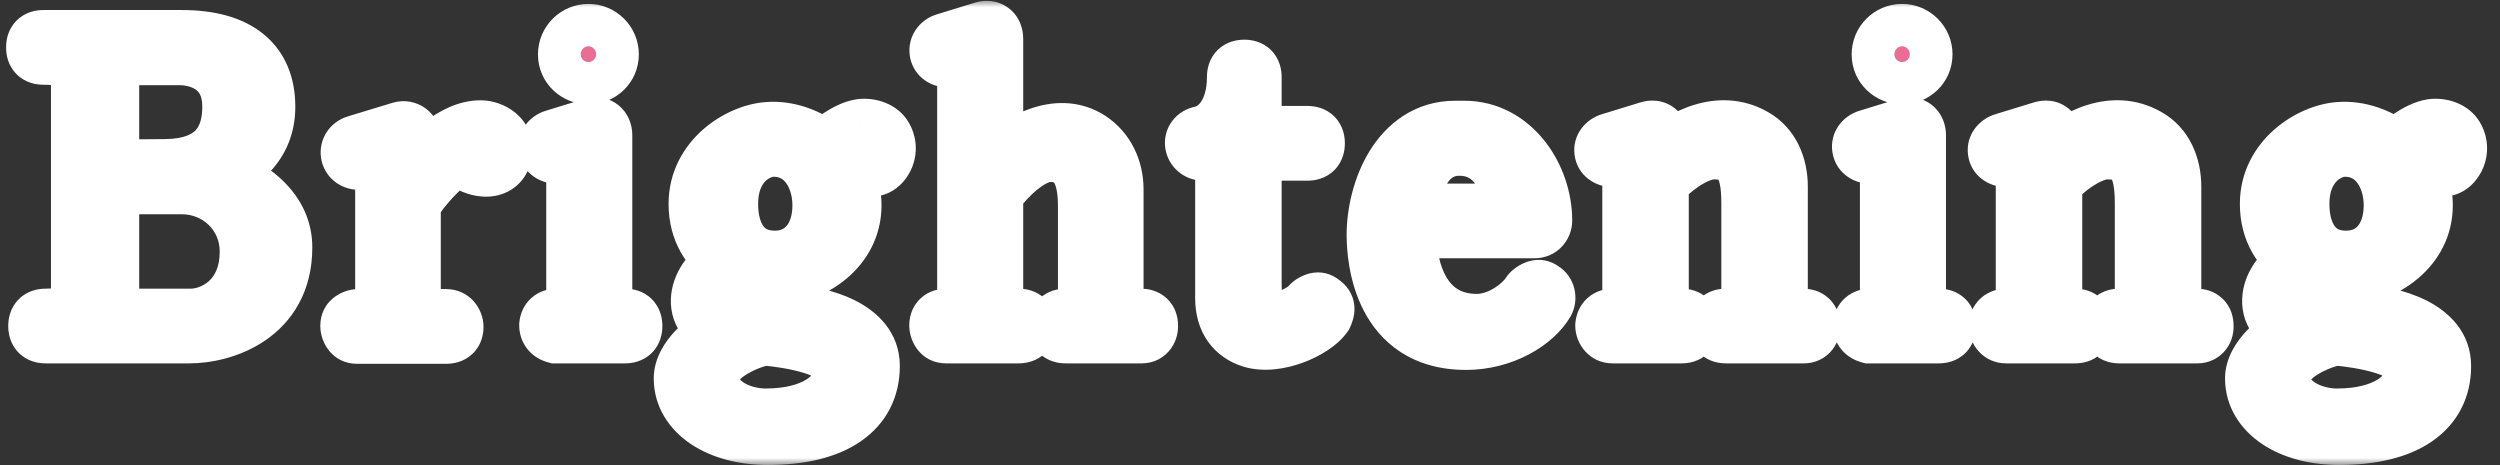
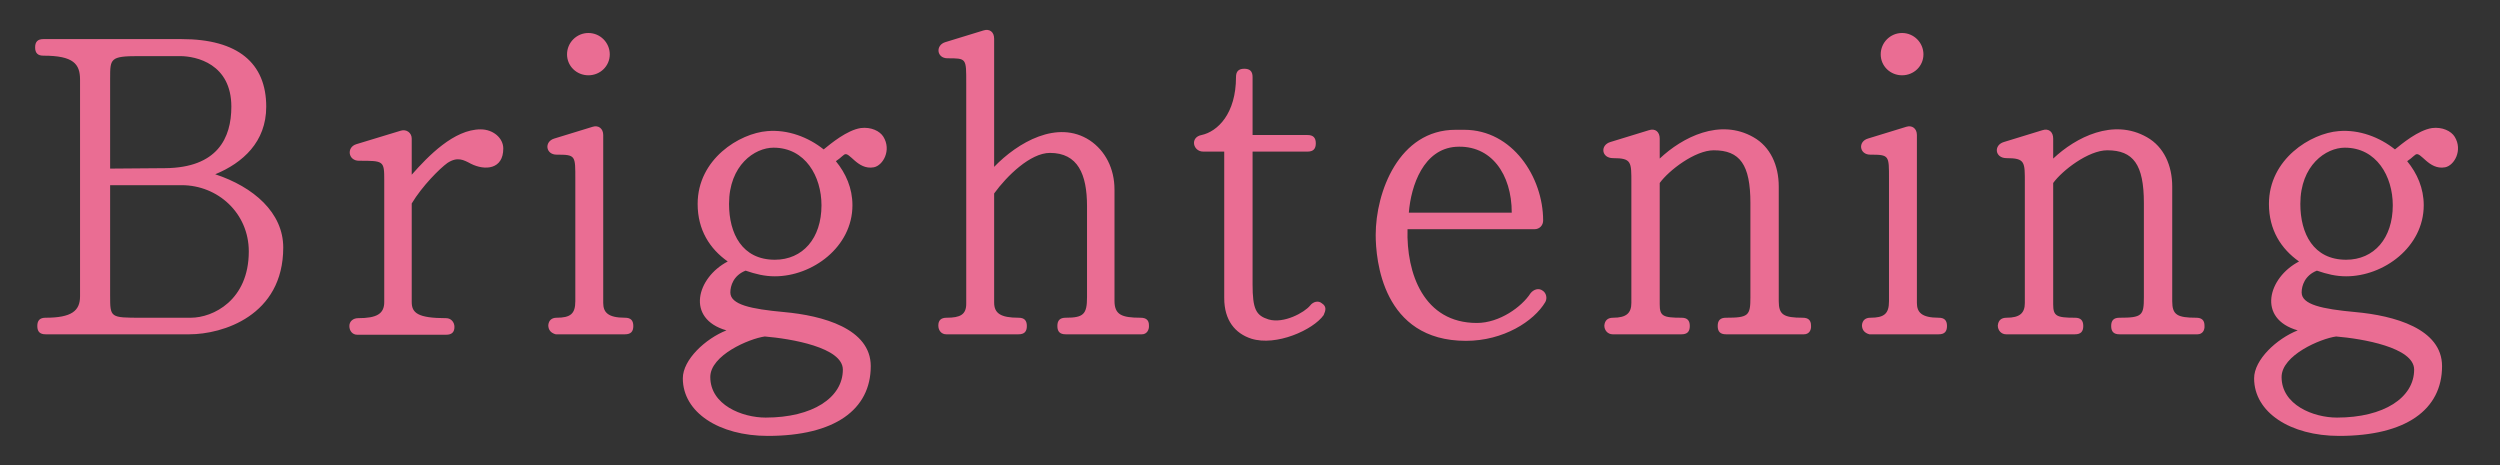
<svg xmlns="http://www.w3.org/2000/svg" width="172" height="32" viewBox="0 0 172 32" fill="none">
  <rect x="0" y="0" width="172" height="32" fill="#333333" stroke="none" />
  <mask id="path-1-outside-1_4841_11866" maskUnits="userSpaceOnUse" x="0" y="0" width="172" height="32" fill="black">
-     <rect fill="white" width="172" height="32" />
-     <path d="M19.487 17.03C19.487 21.74 15.287 23 13.037 23H3.137C2.747 23 2.567 22.82 2.567 22.43C2.567 22.04 2.747 21.86 3.137 21.86C4.937 21.86 5.507 21.38 5.507 20.39V5.48C5.507 4.4 5.057 3.83 2.987 3.83C2.597 3.83 2.417 3.65 2.417 3.26C2.417 2.87 2.597 2.69 2.987 2.69H12.497C16.367 2.69 18.317 4.34 18.317 7.34C18.317 9.77 16.697 11.21 14.807 11.99C17.447 12.86 19.487 14.63 19.487 17.03ZM15.917 7.34C15.917 4.4 13.517 3.86 12.377 3.86H9.527C7.577 3.86 7.577 4.04 7.577 5.39V11.6L11.357 11.57C14.957 11.54 15.917 9.5 15.917 7.34ZM17.117 17.3C17.117 14.66 14.987 12.74 12.497 12.74H7.577V20.33C7.577 21.86 7.577 21.86 9.737 21.86H13.127C14.657 21.86 17.117 20.66 17.117 17.3ZM34.626 10.22C34.626 11.66 33.366 11.75 32.406 11.27C31.896 11 31.476 10.76 30.786 11.21C30.246 11.6 29.046 12.8 28.326 14V20.78C28.326 21.53 28.746 21.89 30.696 21.89C31.026 21.89 31.266 22.16 31.266 22.49C31.266 22.85 31.086 23.03 30.696 23.03H24.576C24.246 23.03 24.036 22.76 24.036 22.43C24.036 22.1 24.306 21.89 24.636 21.89C25.926 21.89 26.436 21.59 26.436 20.78V12.41C26.436 11.06 26.406 11.06 24.696 11.06C23.946 11.06 23.826 10.13 24.516 9.92L27.576 8.99C27.966 8.87 28.326 9.14 28.326 9.53V12.02C29.466 10.73 31.236 8.9 33.066 8.9C33.936 8.9 34.626 9.5 34.626 10.22ZM41.952 3.74C41.952 4.55 41.292 5.18 40.482 5.18C39.672 5.18 39.012 4.55 39.012 3.74C39.012 2.93 39.672 2.27 40.482 2.27C41.292 2.27 41.952 2.93 41.952 3.74ZM43.572 22.43C43.572 22.82 43.392 23 43.002 23H38.232C37.902 22.91 37.722 22.7 37.722 22.37C37.752 22.04 37.962 21.86 38.292 21.86C39.252 21.86 39.582 21.59 39.582 20.72V12.32C39.582 10.7 39.612 10.64 38.292 10.64C37.542 10.64 37.422 9.74 38.142 9.53L40.782 8.72C41.172 8.6 41.502 8.84 41.502 9.29V20.84C41.502 21.47 41.802 21.86 43.002 21.86C43.392 21.86 43.572 22.04 43.572 22.43ZM60.778 9.41C61.348 10.34 60.748 11.39 60.118 11.51C58.978 11.72 58.438 10.37 58.078 10.64L57.928 10.76C57.838 10.85 57.718 10.94 57.508 11.09C58.198 11.93 58.648 12.95 58.648 14.12C58.648 17 55.888 19.01 53.308 19.01C52.618 19.01 51.988 18.86 51.298 18.62C50.458 18.95 50.248 19.67 50.248 20.12C50.248 20.96 51.658 21.26 53.938 21.47C56.608 21.71 59.908 22.61 59.908 25.19C59.908 28.19 57.418 29.99 52.828 29.99C49.468 29.99 46.978 28.37 46.978 26.03C46.978 24.74 48.538 23.3 49.978 22.73C47.158 21.92 47.938 19.1 50.068 17.99C48.838 17.12 47.998 15.83 47.998 14.03C47.998 10.94 50.878 9.17 52.798 9.02C54.208 8.9 55.618 9.44 56.668 10.28C57.148 9.89 58.258 8.96 59.218 8.81C59.938 8.72 60.538 9.02 60.778 9.41ZM56.518 14.12C56.518 12.14 55.408 10.16 53.218 10.16C51.928 10.16 50.158 11.36 50.158 14.03C50.158 16.07 51.058 17.87 53.308 17.87C55.228 17.87 56.518 16.4 56.518 14.12ZM57.988 25.43C57.988 23.9 54.418 23.3 52.618 23.15C51.538 23.3 48.868 24.44 48.868 25.94C48.868 27.86 51.058 28.73 52.678 28.73C55.918 28.73 57.988 27.35 57.988 25.43ZM79.047 22.37C79.077 22.7 78.897 23 78.567 23H73.317C72.927 23 72.747 22.82 72.747 22.43C72.747 22.04 72.927 21.86 73.317 21.86C74.547 21.86 74.787 21.62 74.787 20.45V14.18C74.787 11.99 74.157 10.52 72.237 10.52C70.887 10.52 69.267 12.11 68.397 13.31V20.81C68.397 21.56 68.847 21.86 70.077 21.86C70.467 21.86 70.647 22.04 70.647 22.43C70.647 22.82 70.467 23 70.077 23H65.097C64.767 23 64.557 22.73 64.557 22.4C64.557 22.04 64.737 21.86 65.127 21.86C66.057 21.86 66.477 21.65 66.477 20.9V5.72C66.477 4.01 66.507 4.01 65.187 4.01C64.437 4.01 64.347 3.11 65.037 2.9L67.677 2.09C68.067 1.97 68.397 2.18 68.397 2.66V11.48C70.017 9.8 72.747 8.21 74.967 9.65C76.047 10.37 76.677 11.6 76.677 13.04V20.69C76.677 21.65 77.157 21.86 78.477 21.86C78.867 21.86 79.047 22.04 79.047 22.37ZM91.067 21.68C90.347 22.7 87.797 23.84 86.087 23.3C84.977 22.94 84.227 22.04 84.227 20.51V10.43H82.787C82.067 10.43 81.857 9.44 82.667 9.29C83.777 9.05 85.037 7.82 85.037 5.3C85.037 4.91 85.217 4.73 85.607 4.73C85.997 4.73 86.177 4.91 86.177 5.3V9.29H89.957C90.347 9.29 90.527 9.47 90.527 9.86C90.527 10.25 90.347 10.43 89.957 10.43H86.177V19.55C86.177 21.29 86.417 21.71 87.287 21.98C88.337 22.28 89.747 21.5 90.137 21.02C90.347 20.75 90.707 20.66 90.947 20.87C91.277 21.08 91.217 21.35 91.067 21.68ZM106.318 20.78C105.538 22.1 103.438 23.45 100.858 23.45C95.098 23.45 94.648 17.84 94.648 16.16C94.648 13.22 96.238 8.93 100.138 8.93H100.738C104.068 8.93 106.168 12.2 106.168 15.17C106.168 15.5 105.928 15.77 105.568 15.77H96.838C96.748 18.8 97.948 22.22 101.608 22.22C103.168 22.22 104.698 21.11 105.298 20.18C105.508 19.91 105.868 19.79 106.138 20C106.378 20.15 106.468 20.51 106.318 20.78ZM96.928 14.63H104.008C104.008 11.99 102.598 9.95 100.168 10.1C97.948 10.25 97.078 12.74 96.928 14.63ZM124.598 22.4C124.628 22.73 124.448 23 124.118 23H118.748C118.358 23 118.178 22.82 118.178 22.43C118.178 22.04 118.358 21.86 118.748 21.86C120.308 21.86 120.428 21.71 120.428 20.45V13.97C120.428 11.33 119.708 10.34 117.908 10.34C116.618 10.34 114.818 11.72 114.188 12.59V20.93C114.188 21.74 114.398 21.86 115.688 21.86C116.078 21.86 116.258 22.04 116.258 22.43C116.258 22.82 116.078 23 115.688 23H110.948C110.618 23 110.378 22.73 110.378 22.4C110.408 22.04 110.618 21.86 110.978 21.86C111.908 21.86 112.238 21.53 112.238 20.84V12.59C112.238 11.15 112.268 10.88 110.978 10.88C110.168 10.88 110.078 9.98 110.798 9.77L113.438 8.96C113.888 8.81 114.188 9.08 114.188 9.53V10.91C115.748 9.44 118.328 8.12 120.638 9.44C121.808 10.1 122.378 11.39 122.378 12.83V20.72C122.378 21.65 122.708 21.86 124.028 21.86C124.418 21.86 124.598 22.04 124.598 22.4ZM132.333 3.74C132.333 4.55 131.673 5.18 130.863 5.18C130.053 5.18 129.393 4.55 129.393 3.74C129.393 2.93 130.053 2.27 130.863 2.27C131.673 2.27 132.333 2.93 132.333 3.74ZM133.953 22.43C133.953 22.82 133.773 23 133.383 23H128.613C128.283 22.91 128.103 22.7 128.103 22.37C128.133 22.04 128.343 21.86 128.673 21.86C129.633 21.86 129.963 21.59 129.963 20.72V12.32C129.963 10.7 129.993 10.64 128.673 10.64C127.923 10.64 127.803 9.74 128.523 9.53L131.163 8.72C131.553 8.6 131.883 8.84 131.883 9.29V20.84C131.883 21.47 132.183 21.86 133.383 21.86C133.773 21.86 133.953 22.04 133.953 22.43ZM151.669 22.4C151.699 22.73 151.519 23 151.189 23H145.819C145.429 23 145.249 22.82 145.249 22.43C145.249 22.04 145.429 21.86 145.819 21.86C147.379 21.86 147.499 21.71 147.499 20.45V13.97C147.499 11.33 146.779 10.34 144.979 10.34C143.689 10.34 141.889 11.72 141.259 12.59V20.93C141.259 21.74 141.469 21.86 142.759 21.86C143.149 21.86 143.329 22.04 143.329 22.43C143.329 22.82 143.149 23 142.759 23H138.019C137.689 23 137.449 22.73 137.449 22.4C137.479 22.04 137.689 21.86 138.049 21.86C138.979 21.86 139.309 21.53 139.309 20.84V12.59C139.309 11.15 139.339 10.88 138.049 10.88C137.239 10.88 137.149 9.98 137.869 9.77L140.509 8.96C140.959 8.81 141.259 9.08 141.259 9.53V10.91C142.819 9.44 145.399 8.12 147.709 9.44C148.879 10.1 149.449 11.39 149.449 12.83V20.72C149.449 21.65 149.779 21.86 151.099 21.86C151.489 21.86 151.669 22.04 151.669 22.4ZM168.883 9.41C169.453 10.34 168.853 11.39 168.223 11.51C167.083 11.72 166.543 10.37 166.183 10.64L166.033 10.76C165.943 10.85 165.823 10.94 165.613 11.09C166.303 11.93 166.753 12.95 166.753 14.12C166.753 17 163.993 19.01 161.413 19.01C160.723 19.01 160.093 18.86 159.403 18.62C158.563 18.95 158.353 19.67 158.353 20.12C158.353 20.96 159.763 21.26 162.043 21.47C164.713 21.71 168.013 22.61 168.013 25.19C168.013 28.19 165.523 29.99 160.933 29.99C157.573 29.99 155.083 28.37 155.083 26.03C155.083 24.74 156.643 23.3 158.083 22.73C155.263 21.92 156.043 19.1 158.173 17.99C156.943 17.12 156.103 15.83 156.103 14.03C156.103 10.94 158.983 9.17 160.903 9.02C162.313 8.9 163.723 9.44 164.773 10.28C165.253 9.89 166.363 8.96 167.323 8.81C168.043 8.72 168.643 9.02 168.883 9.41ZM164.623 14.12C164.623 12.14 163.513 10.16 161.323 10.16C160.033 10.16 158.263 11.36 158.263 14.03C158.263 16.07 159.163 17.87 161.413 17.87C163.333 17.87 164.623 16.4 164.623 14.12ZM166.093 25.43C166.093 23.9 162.523 23.3 160.723 23.15C159.643 23.3 156.973 24.44 156.973 25.94C156.973 27.86 159.163 28.73 160.783 28.73C164.023 28.73 166.093 27.35 166.093 25.43Z" />
-   </mask>
+     </mask>
  <path d="M19.487 17.03C19.487 21.74 15.287 23 13.037 23H3.137C2.747 23 2.567 22.82 2.567 22.43C2.567 22.04 2.747 21.86 3.137 21.86C4.937 21.86 5.507 21.38 5.507 20.39V5.48C5.507 4.4 5.057 3.83 2.987 3.83C2.597 3.83 2.417 3.65 2.417 3.26C2.417 2.87 2.597 2.69 2.987 2.69H12.497C16.367 2.69 18.317 4.34 18.317 7.34C18.317 9.77 16.697 11.21 14.807 11.99C17.447 12.86 19.487 14.63 19.487 17.03ZM15.917 7.34C15.917 4.4 13.517 3.86 12.377 3.86H9.527C7.577 3.86 7.577 4.04 7.577 5.39V11.6L11.357 11.57C14.957 11.54 15.917 9.5 15.917 7.34ZM17.117 17.3C17.117 14.66 14.987 12.74 12.497 12.74H7.577V20.33C7.577 21.86 7.577 21.86 9.737 21.86H13.127C14.657 21.86 17.117 20.66 17.117 17.3ZM34.626 10.22C34.626 11.66 33.366 11.75 32.406 11.27C31.896 11 31.476 10.76 30.786 11.21C30.246 11.6 29.046 12.8 28.326 14V20.78C28.326 21.53 28.746 21.89 30.696 21.89C31.026 21.89 31.266 22.16 31.266 22.49C31.266 22.85 31.086 23.03 30.696 23.03H24.576C24.246 23.03 24.036 22.76 24.036 22.43C24.036 22.1 24.306 21.89 24.636 21.89C25.926 21.89 26.436 21.59 26.436 20.78V12.41C26.436 11.06 26.406 11.06 24.696 11.06C23.946 11.06 23.826 10.13 24.516 9.92L27.576 8.99C27.966 8.87 28.326 9.14 28.326 9.53V12.02C29.466 10.73 31.236 8.9 33.066 8.9C33.936 8.9 34.626 9.5 34.626 10.22ZM41.952 3.74C41.952 4.55 41.292 5.18 40.482 5.18C39.672 5.18 39.012 4.55 39.012 3.74C39.012 2.93 39.672 2.27 40.482 2.27C41.292 2.27 41.952 2.93 41.952 3.74ZM43.572 22.43C43.572 22.82 43.392 23 43.002 23H38.232C37.902 22.91 37.722 22.7 37.722 22.37C37.752 22.04 37.962 21.86 38.292 21.86C39.252 21.86 39.582 21.59 39.582 20.72V12.32C39.582 10.7 39.612 10.64 38.292 10.64C37.542 10.64 37.422 9.74 38.142 9.53L40.782 8.72C41.172 8.6 41.502 8.84 41.502 9.29V20.84C41.502 21.47 41.802 21.86 43.002 21.86C43.392 21.86 43.572 22.04 43.572 22.43ZM60.778 9.41C61.348 10.34 60.748 11.39 60.118 11.51C58.978 11.72 58.438 10.37 58.078 10.64L57.928 10.76C57.838 10.85 57.718 10.94 57.508 11.09C58.198 11.93 58.648 12.95 58.648 14.12C58.648 17 55.888 19.01 53.308 19.01C52.618 19.01 51.988 18.86 51.298 18.62C50.458 18.95 50.248 19.67 50.248 20.12C50.248 20.96 51.658 21.26 53.938 21.47C56.608 21.71 59.908 22.61 59.908 25.19C59.908 28.19 57.418 29.99 52.828 29.99C49.468 29.99 46.978 28.37 46.978 26.03C46.978 24.74 48.538 23.3 49.978 22.73C47.158 21.92 47.938 19.1 50.068 17.99C48.838 17.12 47.998 15.83 47.998 14.03C47.998 10.94 50.878 9.17 52.798 9.02C54.208 8.9 55.618 9.44 56.668 10.28C57.148 9.89 58.258 8.96 59.218 8.81C59.938 8.72 60.538 9.02 60.778 9.41ZM56.518 14.12C56.518 12.14 55.408 10.16 53.218 10.16C51.928 10.16 50.158 11.36 50.158 14.03C50.158 16.07 51.058 17.87 53.308 17.87C55.228 17.87 56.518 16.4 56.518 14.12ZM57.988 25.43C57.988 23.9 54.418 23.3 52.618 23.15C51.538 23.3 48.868 24.44 48.868 25.94C48.868 27.86 51.058 28.73 52.678 28.73C55.918 28.73 57.988 27.35 57.988 25.43ZM79.047 22.37C79.077 22.7 78.897 23 78.567 23H73.317C72.927 23 72.747 22.82 72.747 22.43C72.747 22.04 72.927 21.86 73.317 21.86C74.547 21.86 74.787 21.62 74.787 20.45V14.18C74.787 11.99 74.157 10.52 72.237 10.52C70.887 10.52 69.267 12.11 68.397 13.31V20.81C68.397 21.56 68.847 21.86 70.077 21.86C70.467 21.86 70.647 22.04 70.647 22.43C70.647 22.82 70.467 23 70.077 23H65.097C64.767 23 64.557 22.73 64.557 22.4C64.557 22.04 64.737 21.86 65.127 21.86C66.057 21.86 66.477 21.65 66.477 20.9V5.72C66.477 4.01 66.507 4.01 65.187 4.01C64.437 4.01 64.347 3.11 65.037 2.9L67.677 2.09C68.067 1.97 68.397 2.18 68.397 2.66V11.48C70.017 9.8 72.747 8.21 74.967 9.65C76.047 10.37 76.677 11.6 76.677 13.04V20.69C76.677 21.65 77.157 21.86 78.477 21.86C78.867 21.86 79.047 22.04 79.047 22.37ZM91.067 21.68C90.347 22.7 87.797 23.84 86.087 23.3C84.977 22.94 84.227 22.04 84.227 20.51V10.43H82.787C82.067 10.43 81.857 9.44 82.667 9.29C83.777 9.05 85.037 7.82 85.037 5.3C85.037 4.91 85.217 4.73 85.607 4.73C85.997 4.73 86.177 4.91 86.177 5.3V9.29H89.957C90.347 9.29 90.527 9.47 90.527 9.86C90.527 10.25 90.347 10.43 89.957 10.43H86.177V19.55C86.177 21.29 86.417 21.71 87.287 21.98C88.337 22.28 89.747 21.5 90.137 21.02C90.347 20.75 90.707 20.66 90.947 20.87C91.277 21.08 91.217 21.35 91.067 21.68ZM106.318 20.78C105.538 22.1 103.438 23.45 100.858 23.45C95.098 23.45 94.648 17.84 94.648 16.16C94.648 13.22 96.238 8.93 100.138 8.93H100.738C104.068 8.93 106.168 12.2 106.168 15.17C106.168 15.5 105.928 15.77 105.568 15.77H96.838C96.748 18.8 97.948 22.22 101.608 22.22C103.168 22.22 104.698 21.11 105.298 20.18C105.508 19.91 105.868 19.79 106.138 20C106.378 20.15 106.468 20.51 106.318 20.78ZM96.928 14.63H104.008C104.008 11.99 102.598 9.95 100.168 10.1C97.948 10.25 97.078 12.74 96.928 14.63ZM124.598 22.4C124.628 22.73 124.448 23 124.118 23H118.748C118.358 23 118.178 22.82 118.178 22.43C118.178 22.04 118.358 21.86 118.748 21.86C120.308 21.86 120.428 21.71 120.428 20.45V13.97C120.428 11.33 119.708 10.34 117.908 10.34C116.618 10.34 114.818 11.72 114.188 12.59V20.93C114.188 21.74 114.398 21.86 115.688 21.86C116.078 21.86 116.258 22.04 116.258 22.43C116.258 22.82 116.078 23 115.688 23H110.948C110.618 23 110.378 22.73 110.378 22.4C110.408 22.04 110.618 21.86 110.978 21.86C111.908 21.86 112.238 21.53 112.238 20.84V12.59C112.238 11.15 112.268 10.88 110.978 10.88C110.168 10.88 110.078 9.98 110.798 9.77L113.438 8.96C113.888 8.81 114.188 9.08 114.188 9.53V10.91C115.748 9.44 118.328 8.12 120.638 9.44C121.808 10.1 122.378 11.39 122.378 12.83V20.72C122.378 21.65 122.708 21.86 124.028 21.86C124.418 21.86 124.598 22.04 124.598 22.4ZM132.333 3.74C132.333 4.55 131.673 5.18 130.863 5.18C130.053 5.18 129.393 4.55 129.393 3.74C129.393 2.93 130.053 2.27 130.863 2.27C131.673 2.27 132.333 2.93 132.333 3.74ZM133.953 22.43C133.953 22.82 133.773 23 133.383 23H128.613C128.283 22.91 128.103 22.7 128.103 22.37C128.133 22.04 128.343 21.86 128.673 21.86C129.633 21.86 129.963 21.59 129.963 20.72V12.32C129.963 10.7 129.993 10.64 128.673 10.64C127.923 10.64 127.803 9.74 128.523 9.53L131.163 8.72C131.553 8.6 131.883 8.84 131.883 9.29V20.84C131.883 21.47 132.183 21.86 133.383 21.86C133.773 21.86 133.953 22.04 133.953 22.43ZM151.669 22.4C151.699 22.73 151.519 23 151.189 23H145.819C145.429 23 145.249 22.82 145.249 22.43C145.249 22.04 145.429 21.86 145.819 21.86C147.379 21.86 147.499 21.71 147.499 20.45V13.97C147.499 11.33 146.779 10.34 144.979 10.34C143.689 10.34 141.889 11.72 141.259 12.59V20.93C141.259 21.74 141.469 21.86 142.759 21.86C143.149 21.86 143.329 22.04 143.329 22.43C143.329 22.82 143.149 23 142.759 23H138.019C137.689 23 137.449 22.73 137.449 22.4C137.479 22.04 137.689 21.86 138.049 21.86C138.979 21.86 139.309 21.53 139.309 20.84V12.59C139.309 11.15 139.339 10.88 138.049 10.88C137.239 10.88 137.149 9.98 137.869 9.77L140.509 8.96C140.959 8.81 141.259 9.08 141.259 9.53V10.91C142.819 9.44 145.399 8.12 147.709 9.44C148.879 10.1 149.449 11.39 149.449 12.83V20.72C149.449 21.65 149.779 21.86 151.099 21.86C151.489 21.86 151.669 22.04 151.669 22.4ZM168.883 9.41C169.453 10.34 168.853 11.39 168.223 11.51C167.083 11.72 166.543 10.37 166.183 10.64L166.033 10.76C165.943 10.85 165.823 10.94 165.613 11.09C166.303 11.93 166.753 12.95 166.753 14.12C166.753 17 163.993 19.01 161.413 19.01C160.723 19.01 160.093 18.86 159.403 18.62C158.563 18.95 158.353 19.67 158.353 20.12C158.353 20.96 159.763 21.26 162.043 21.47C164.713 21.71 168.013 22.61 168.013 25.19C168.013 28.19 165.523 29.99 160.933 29.99C157.573 29.99 155.083 28.37 155.083 26.03C155.083 24.74 156.643 23.3 158.083 22.73C155.263 21.92 156.043 19.1 158.173 17.99C156.943 17.12 156.103 15.83 156.103 14.03C156.103 10.94 158.983 9.17 160.903 9.02C162.313 8.9 163.723 9.44 164.773 10.28C165.253 9.89 166.363 8.96 167.323 8.81C168.043 8.72 168.643 9.02 168.883 9.41ZM164.623 14.12C164.623 12.14 163.513 10.16 161.323 10.16C160.033 10.16 158.263 11.36 158.263 14.03C158.263 16.07 159.163 17.87 161.413 17.87C163.333 17.87 164.623 16.4 164.623 14.12ZM166.093 25.43C166.093 23.9 162.523 23.3 160.723 23.15C159.643 23.3 156.973 24.44 156.973 25.94C156.973 27.86 159.163 28.73 160.783 28.73C164.023 28.73 166.093 27.35 166.093 25.43Z" fill="#EA6D93" />
  <path d="M14.807 11.99L14.044 10.141L9.055 12.2L14.181 13.889L14.807 11.99ZM7.577 11.6H5.577V13.616L7.593 13.6L7.577 11.6ZM11.357 11.57L11.373 13.57L11.374 13.57L11.357 11.57ZM7.577 12.74V10.74H5.577V12.74H7.577ZM17.487 17.03C17.487 18.677 16.804 19.569 15.983 20.127C15.058 20.754 13.863 21 13.037 21V25C14.461 25 16.491 24.616 18.229 23.436C20.07 22.186 21.487 20.093 21.487 17.03H17.487ZM13.037 21H3.137V25H13.037V21ZM3.137 21C3.21 21 3.687 21.014 4.12 21.447C4.553 21.88 4.567 22.357 4.567 22.43H0.567C0.567 22.893 0.671 23.655 1.292 24.276C1.912 24.896 2.674 25 3.137 25V21ZM4.567 22.43C4.567 22.503 4.553 22.98 4.12 23.413C3.687 23.846 3.21 23.86 3.137 23.86V19.86C2.674 19.86 1.912 19.964 1.292 20.584C0.671 21.205 0.567 21.967 0.567 22.43H4.567ZM3.137 23.86C4.113 23.86 5.217 23.75 6.103 23.163C7.206 22.431 7.507 21.31 7.507 20.39H3.507C3.507 20.456 3.496 20.375 3.561 20.228C3.595 20.151 3.644 20.07 3.709 19.994C3.773 19.919 3.838 19.865 3.892 19.829C3.991 19.764 4.019 19.78 3.88 19.807C3.742 19.834 3.508 19.86 3.137 19.86V23.86ZM7.507 20.39V5.48H3.507V20.39H7.507ZM7.507 5.48C7.507 4.695 7.342 3.486 6.221 2.648C5.293 1.955 4.083 1.83 2.987 1.83V5.83C3.425 5.83 3.691 5.861 3.841 5.893C3.991 5.924 3.943 5.94 3.826 5.852C3.764 5.806 3.698 5.742 3.639 5.661C3.581 5.581 3.545 5.506 3.525 5.449C3.489 5.35 3.507 5.33 3.507 5.48H7.507ZM2.987 1.83C3.06 1.83 3.537 1.844 3.97 2.277C4.403 2.71 4.417 3.187 4.417 3.26H0.417C0.417 3.723 0.521 4.485 1.142 5.105C1.762 5.726 2.524 5.83 2.987 5.83V1.83ZM4.417 3.26C4.417 3.333 4.403 3.81 3.97 4.243C3.537 4.676 3.06 4.69 2.987 4.69V0.69C2.524 0.69 1.762 0.794 1.142 1.415C0.521 2.035 0.417 2.797 0.417 3.26H4.417ZM2.987 4.69H12.497V0.69H2.987V4.69ZM12.497 4.69C14.192 4.69 15.123 5.057 15.599 5.444C16.003 5.771 16.317 6.302 16.317 7.34H20.317C20.317 5.378 19.657 3.584 18.118 2.336C16.652 1.148 14.673 0.69 12.497 0.69V4.69ZM16.317 7.34C16.317 8.636 15.539 9.524 14.044 10.141L15.57 13.839C17.855 12.896 20.317 10.904 20.317 7.34H16.317ZM14.181 13.889C16.526 14.662 17.487 15.941 17.487 17.03H21.487C21.487 13.319 18.368 11.058 15.433 10.091L14.181 13.889ZM17.917 7.34C17.917 5.224 17.003 3.726 15.696 2.841C14.512 2.04 13.19 1.86 12.377 1.86V5.86C12.705 5.86 13.152 5.95 13.454 6.154C13.582 6.241 13.679 6.344 13.752 6.483C13.826 6.624 13.917 6.883 13.917 7.34H17.917ZM12.377 1.86H9.527V5.86H12.377V1.86ZM9.527 1.86C9.039 1.86 8.55 1.869 8.126 1.928C7.725 1.984 7.068 2.119 6.502 2.615C5.876 3.164 5.693 3.853 5.629 4.29C5.572 4.675 5.577 5.111 5.577 5.39H9.577C9.577 5.213 9.577 5.093 9.58 4.993C9.583 4.893 9.588 4.864 9.586 4.873C9.585 4.883 9.57 4.986 9.505 5.131C9.433 5.292 9.314 5.469 9.14 5.622C8.973 5.769 8.816 5.839 8.731 5.87C8.653 5.898 8.621 5.898 8.674 5.89C8.724 5.883 8.814 5.875 8.965 5.869C9.113 5.863 9.296 5.86 9.527 5.86V1.86ZM5.577 5.39V11.6H9.577V5.39H5.577ZM7.593 13.6L11.373 13.57L11.341 9.57L7.561 9.6L7.593 13.6ZM11.374 13.57C13.55 13.552 15.312 12.912 16.488 11.575C17.625 10.284 17.917 8.675 17.917 7.34H13.917C13.917 8.165 13.729 8.656 13.486 8.932C13.283 9.163 12.764 9.558 11.341 9.57L11.374 13.57ZM19.117 17.3C19.117 13.479 16.014 10.74 12.497 10.74V14.74C13.96 14.74 15.117 15.841 15.117 17.3H19.117ZM12.497 10.74H7.577V14.74H12.497V10.74ZM5.577 12.74V20.33H9.577V12.74H5.577ZM5.577 20.33C5.577 20.644 5.571 21.118 5.635 21.524C5.711 22.006 5.936 22.766 6.691 23.301C7.302 23.733 7.985 23.803 8.332 23.83C8.733 23.861 9.232 23.86 9.737 23.86V19.86C9.463 19.86 9.242 19.86 9.053 19.857C8.862 19.855 8.735 19.849 8.645 19.842C8.552 19.835 8.55 19.829 8.599 19.841C8.651 19.855 8.813 19.902 9.003 20.037C9.1 20.105 9.194 20.189 9.279 20.289C9.363 20.388 9.427 20.488 9.474 20.58C9.564 20.757 9.584 20.889 9.587 20.905C9.589 20.92 9.584 20.891 9.581 20.777C9.577 20.666 9.577 20.53 9.577 20.33H5.577ZM9.737 23.86H13.127V19.86H9.737V23.86ZM13.127 23.86C14.355 23.86 15.834 23.398 17.028 22.332C18.282 21.212 19.117 19.518 19.117 17.3H15.117C15.117 18.442 14.723 19.028 14.364 19.348C13.945 19.722 13.43 19.86 13.127 19.86V23.86ZM32.406 11.27L31.47 13.038L31.491 13.049L31.512 13.059L32.406 11.27ZM30.786 11.21L29.694 9.535L29.654 9.561L29.615 9.589L30.786 11.21ZM28.326 14L26.611 12.971L26.326 13.446V14H28.326ZM24.516 9.92L23.935 8.006L23.934 8.007L24.516 9.92ZM27.576 8.99L28.158 10.904L28.164 10.902L27.576 8.99ZM28.326 12.02H26.326V17.303L29.825 13.344L28.326 12.02ZM32.626 10.22C32.626 10.293 32.611 10.162 32.741 9.964C32.882 9.749 33.085 9.619 33.254 9.564C33.396 9.518 33.471 9.535 33.444 9.531C33.423 9.528 33.369 9.515 33.301 9.481L31.512 13.059C32.267 13.437 33.388 13.729 34.499 13.366C35.102 13.168 35.681 12.776 36.088 12.154C36.484 11.549 36.626 10.867 36.626 10.22H32.626ZM33.342 9.502C33.182 9.418 32.621 9.089 31.955 8.991C31.13 8.87 30.367 9.095 29.694 9.535L31.879 12.885C31.906 12.867 31.86 12.902 31.75 12.93C31.628 12.961 31.495 12.967 31.373 12.949C31.265 12.933 31.208 12.905 31.232 12.915C31.243 12.92 31.266 12.931 31.308 12.952C31.353 12.975 31.398 12.999 31.47 13.038L33.342 9.502ZM29.615 9.589C28.854 10.138 27.47 11.54 26.611 12.971L30.041 15.029C30.311 14.58 30.698 14.089 31.098 13.653C31.51 13.203 31.842 12.915 31.957 12.831L29.615 9.589ZM26.326 14V20.78H30.326V14H26.326ZM26.326 20.78C26.326 21.137 26.373 21.645 26.635 22.167C26.916 22.727 27.355 23.126 27.848 23.386C28.675 23.822 29.72 23.89 30.696 23.89V19.89C30.261 19.89 29.973 19.869 29.79 19.843C29.596 19.815 29.608 19.792 29.712 19.847C29.773 19.879 29.864 19.937 29.962 20.032C30.062 20.131 30.147 20.247 30.21 20.373C30.332 20.616 30.326 20.799 30.326 20.78H26.326ZM30.696 23.89C29.789 23.89 29.266 23.128 29.266 22.49H33.266C33.266 21.192 32.263 19.89 30.696 19.89V23.89ZM29.266 22.49C29.266 22.361 29.3 21.876 29.742 21.452C30.168 21.044 30.622 21.03 30.696 21.03V25.03C31.16 25.03 31.9 24.926 32.513 24.338C33.142 23.734 33.266 22.979 33.266 22.49H29.266ZM30.696 21.03H24.576V25.03H30.696V21.03ZM24.576 21.03C25 21.03 25.416 21.221 25.697 21.548C25.957 21.849 26.036 22.181 26.036 22.43H22.036C22.036 23.576 22.873 25.03 24.576 25.03V21.03ZM26.036 22.43C26.036 22.854 25.845 23.269 25.518 23.551C25.218 23.81 24.885 23.89 24.636 23.89V19.89C23.491 19.89 22.036 20.727 22.036 22.43H26.036ZM24.636 23.89C25.331 23.89 26.268 23.83 27.062 23.346C27.515 23.07 27.895 22.672 28.14 22.159C28.374 21.671 28.436 21.183 28.436 20.78H24.436C24.436 20.778 24.436 20.743 24.448 20.683C24.459 20.622 24.484 20.534 24.532 20.432C24.642 20.202 24.814 20.032 24.978 19.932C25.114 19.849 25.188 19.848 25.111 19.861C25.038 19.874 24.891 19.89 24.636 19.89V23.89ZM28.436 20.78V12.41H24.436V20.78H28.436ZM28.436 12.41C28.436 12.125 28.439 11.698 28.381 11.322C28.315 10.896 28.119 10.171 27.42 9.639C26.829 9.188 26.169 9.115 25.862 9.089C25.512 9.058 25.086 9.06 24.696 9.06V13.06C24.915 13.06 25.085 13.06 25.23 13.062C25.376 13.065 25.464 13.069 25.517 13.074C25.574 13.079 25.541 13.08 25.462 13.058C25.376 13.034 25.194 12.971 24.995 12.819C24.78 12.655 24.629 12.453 24.535 12.259C24.453 12.087 24.432 11.958 24.429 11.937C24.425 11.915 24.43 11.934 24.433 12.029C24.436 12.121 24.436 12.238 24.436 12.41H28.436ZM24.696 9.06C24.938 9.06 25.263 9.142 25.553 9.391C25.832 9.629 25.998 9.952 26.046 10.282C26.15 11 25.7 11.65 25.099 11.833L23.934 8.007C22.643 8.4 21.908 9.62 22.087 10.856C22.27 12.121 23.351 13.06 24.696 13.06V9.06ZM25.098 11.834L28.158 10.904L26.995 7.076L23.935 8.006L25.098 11.834ZM28.164 10.902C27.766 11.024 27.297 10.961 26.919 10.684C26.543 10.41 26.326 9.976 26.326 9.53H30.326C30.326 7.769 28.639 6.57 26.988 7.078L28.164 10.902ZM26.326 9.53V12.02H30.326V9.53H26.326ZM29.825 13.344C30.379 12.717 30.999 12.062 31.648 11.568C32.328 11.051 32.797 10.9 33.066 10.9V6.9C31.505 6.9 30.175 7.664 29.227 8.384C28.248 9.128 27.413 10.033 26.828 10.696L29.825 13.344ZM33.066 10.9C33.045 10.9 32.97 10.893 32.874 10.811C32.777 10.729 32.626 10.528 32.626 10.22H36.626C36.626 8.11 34.731 6.9 33.066 6.9V10.9ZM38.232 23L37.706 24.93L37.964 25H38.232V23ZM37.722 22.37L35.73 22.189L35.722 22.279V22.37H37.722ZM38.142 9.53L38.702 11.45L38.715 11.446L38.729 11.442L38.142 9.53ZM40.782 8.72L41.369 10.632L41.37 10.632L40.782 8.72ZM39.952 3.74C39.952 3.392 40.242 3.18 40.482 3.18V7.18C42.342 7.18 43.952 5.708 43.952 3.74H39.952ZM40.482 3.18C40.722 3.18 41.012 3.392 41.012 3.74H37.012C37.012 5.708 38.622 7.18 40.482 7.18V3.18ZM41.012 3.74C41.012 4.035 40.777 4.27 40.482 4.27V0.27C38.568 0.27 37.012 1.825 37.012 3.74H41.012ZM40.482 4.27C40.188 4.27 39.952 4.035 39.952 3.74H43.952C43.952 1.825 42.397 0.27 40.482 0.27V4.27ZM41.572 22.43C41.572 22.357 41.586 21.88 42.019 21.447C42.452 21.014 42.929 21 43.002 21V25C43.465 25 44.227 24.896 44.847 24.276C45.468 23.655 45.572 22.893 45.572 22.43H41.572ZM43.002 21H38.232V25H43.002V21ZM38.758 21.07C38.879 21.104 39.156 21.21 39.399 21.506C39.655 21.818 39.722 22.155 39.722 22.37H35.722C35.722 22.915 35.879 23.522 36.308 24.044C36.723 24.55 37.255 24.806 37.706 24.93L38.758 21.07ZM39.714 22.551C39.693 22.78 39.582 23.169 39.22 23.489C38.866 23.802 38.487 23.86 38.292 23.86V19.86C37.767 19.86 37.118 20.008 36.569 20.493C36.012 20.986 35.781 21.63 35.73 22.189L39.714 22.551ZM38.292 23.86C38.83 23.86 39.817 23.816 40.61 23.125C41.488 22.361 41.582 21.316 41.582 20.72H37.582C37.582 20.829 37.569 20.788 37.606 20.671C37.651 20.526 37.761 20.302 37.984 20.108C38.194 19.925 38.388 19.87 38.442 19.857C38.485 19.847 38.454 19.86 38.292 19.86V23.86ZM41.582 20.72V12.32H37.582V20.72H41.582ZM41.582 12.32C41.582 11.961 41.586 11.552 41.56 11.222C41.538 10.935 41.478 10.288 41.052 9.699C40.538 8.99 39.821 8.777 39.384 8.703C39.004 8.638 38.579 8.64 38.292 8.64V12.64C38.456 12.64 38.566 12.641 38.65 12.644C38.737 12.648 38.747 12.652 38.717 12.647C38.687 12.642 38.549 12.617 38.371 12.526C38.171 12.424 37.97 12.264 37.812 12.046C37.666 11.843 37.608 11.662 37.586 11.579C37.566 11.502 37.568 11.47 37.572 11.526C37.576 11.578 37.579 11.663 37.581 11.805C37.583 11.947 37.582 12.108 37.582 12.32H41.582ZM38.292 8.64C38.516 8.64 38.835 8.713 39.129 8.958C39.416 9.197 39.599 9.535 39.648 9.897C39.758 10.713 39.205 11.303 38.702 11.45L37.582 7.61C36.36 7.967 35.507 9.111 35.684 10.43C35.862 11.761 37.006 12.64 38.292 12.64V8.64ZM38.729 11.442L41.369 10.632L40.195 6.808L37.555 7.618L38.729 11.442ZM41.37 10.632C41.042 10.733 40.525 10.729 40.067 10.375C39.614 10.026 39.502 9.557 39.502 9.29H43.502C43.502 8.573 43.225 7.759 42.51 7.208C41.789 6.651 40.913 6.587 40.194 6.808L41.37 10.632ZM39.502 9.29V20.84H43.502V9.29H39.502ZM39.502 20.84C39.502 21.462 39.66 22.449 40.569 23.161C41.337 23.762 42.28 23.86 43.002 23.86V19.86C42.905 19.86 42.834 19.856 42.785 19.851C42.736 19.846 42.717 19.842 42.72 19.843C42.723 19.843 42.862 19.876 43.035 20.012C43.228 20.163 43.366 20.364 43.441 20.564C43.474 20.652 43.489 20.725 43.496 20.771C43.499 20.794 43.501 20.811 43.501 20.823C43.502 20.834 43.502 20.84 43.502 20.84H39.502ZM43.002 23.86C42.929 23.86 42.452 23.846 42.019 23.413C41.586 22.98 41.572 22.503 41.572 22.43H45.572C45.572 21.967 45.468 21.205 44.847 20.584C44.227 19.964 43.465 19.86 43.002 19.86V23.86ZM60.778 9.41L62.483 8.365L62.481 8.362L60.778 9.41ZM60.118 11.51L60.48 13.477L60.492 13.475L60.118 11.51ZM58.078 10.64L56.878 9.04L56.853 9.059L56.828 9.078L58.078 10.64ZM57.928 10.76L56.678 9.198L56.592 9.267L56.514 9.346L57.928 10.76ZM57.508 11.09L56.345 9.463L54.604 10.706L55.962 12.36L57.508 11.09ZM51.298 18.62L51.955 16.731L51.256 16.488L50.566 16.759L51.298 18.62ZM53.938 21.47L53.754 23.462L53.759 23.462L53.938 21.47ZM49.978 22.73L50.714 24.59L56.173 22.429L50.53 20.808L49.978 22.73ZM50.068 17.99L50.992 19.764L53.898 18.249L51.223 16.357L50.068 17.99ZM52.798 9.02L52.954 11.014L52.967 11.013L52.798 9.02ZM56.668 10.28L55.418 11.842L56.678 12.849L57.929 11.832L56.668 10.28ZM59.218 8.81L58.97 6.825L58.939 6.829L58.909 6.834L59.218 8.81ZM52.618 23.15L52.784 21.157L52.563 21.139L52.343 21.169L52.618 23.15ZM59.073 10.455C58.991 10.322 58.991 10.146 59.041 10.021C59.062 9.967 59.103 9.894 59.185 9.816C59.261 9.744 59.44 9.603 59.743 9.545L60.492 13.475C61.681 13.248 62.432 12.313 62.755 11.507C63.12 10.594 63.134 9.428 62.483 8.365L59.073 10.455ZM59.755 9.543C60.128 9.474 60.334 9.729 60.11 9.536C60.051 9.486 60.014 9.451 59.917 9.364C59.847 9.301 59.711 9.179 59.553 9.066C59.415 8.967 59.088 8.745 58.628 8.65C58.057 8.532 57.415 8.637 56.878 9.04L59.278 12.24C59.085 12.384 58.841 12.506 58.555 12.566C58.272 12.624 58.017 12.609 57.816 12.567C57.459 12.493 57.242 12.331 57.223 12.317C57.184 12.289 57.176 12.278 57.244 12.34C57.286 12.377 57.399 12.481 57.501 12.569C57.922 12.931 58.967 13.756 60.48 13.477L59.755 9.543ZM56.828 9.078L56.678 9.198L59.177 12.322L59.327 12.202L56.828 9.078ZM56.514 9.346C56.547 9.312 56.564 9.301 56.535 9.324C56.502 9.349 56.449 9.389 56.345 9.463L58.67 12.717C58.856 12.585 59.115 12.401 59.342 12.174L56.514 9.346ZM55.962 12.36C56.415 12.911 56.648 13.495 56.648 14.12H60.648C60.648 12.405 59.98 10.949 59.053 9.821L55.962 12.36ZM56.648 14.12C56.648 15.607 55.096 17.01 53.308 17.01V21.01C56.68 21.01 60.648 18.393 60.648 14.12H56.648ZM53.308 17.01C52.925 17.01 52.53 16.931 51.955 16.731L50.641 20.509C51.445 20.789 52.311 21.01 53.308 21.01V17.01ZM50.566 16.759C48.73 17.48 48.248 19.128 48.248 20.12H52.248C52.248 20.159 52.244 20.187 52.238 20.212C52.232 20.237 52.22 20.272 52.197 20.312C52.173 20.355 52.139 20.398 52.099 20.434C52.057 20.47 52.027 20.482 52.029 20.482L50.566 16.759ZM48.248 20.12C48.248 20.982 48.644 21.677 49.173 22.149C49.639 22.564 50.186 22.793 50.622 22.934C51.495 23.216 52.621 23.357 53.754 23.462L54.121 19.478C52.975 19.373 52.256 19.259 51.853 19.128C51.652 19.063 51.704 19.047 51.834 19.163C52.028 19.335 52.248 19.678 52.248 20.12H48.248ZM53.759 23.462C54.994 23.573 56.199 23.827 57.032 24.242C57.839 24.645 57.908 24.965 57.908 25.19H61.908C61.908 22.835 60.327 21.416 58.816 20.663C57.331 19.923 55.552 19.607 54.117 19.478L53.759 23.462ZM57.908 25.19C57.908 26.052 57.592 26.628 56.954 27.069C56.218 27.576 54.905 27.99 52.828 27.99V31.99C55.34 31.99 57.567 31.504 59.224 30.361C60.978 29.152 61.908 27.328 61.908 25.19H57.908ZM52.828 27.99C51.444 27.99 50.394 27.653 49.755 27.225C49.147 26.819 48.978 26.4 48.978 26.03H44.978C44.978 28 46.053 29.561 47.531 30.55C48.977 31.517 50.852 31.99 52.828 31.99V27.99ZM48.978 26.03C48.978 26.144 48.955 25.938 49.379 25.497C49.756 25.105 50.267 24.767 50.714 24.59L49.242 20.87C48.249 21.264 47.26 21.93 46.496 22.723C45.781 23.468 44.978 24.626 44.978 26.03H48.978ZM50.53 20.808C50.141 20.696 50.083 20.577 50.115 20.621C50.157 20.678 50.15 20.733 50.153 20.701C50.16 20.645 50.2 20.494 50.352 20.294C50.5 20.099 50.718 19.906 50.992 19.764L49.144 16.216C47.62 17.01 46.38 18.506 46.18 20.244C46.075 21.157 46.268 22.138 46.89 22.987C47.502 23.822 48.405 24.359 49.426 24.652L50.53 20.808ZM51.223 16.357C50.451 15.811 49.998 15.098 49.998 14.03H45.998C45.998 16.562 47.225 18.429 48.913 19.623L51.223 16.357ZM49.998 14.03C49.998 13.165 50.385 12.466 51.001 11.922C51.658 11.342 52.455 11.053 52.953 11.014L52.642 7.026C51.221 7.137 49.617 7.808 48.354 8.923C47.051 10.074 45.998 11.805 45.998 14.03H49.998ZM52.967 11.013C53.775 10.944 54.69 11.259 55.418 11.842L57.917 8.718C56.545 7.621 54.641 6.856 52.628 7.027L52.967 11.013ZM57.929 11.832C58.188 11.622 58.503 11.361 58.859 11.127C59.034 11.013 59.19 10.924 59.324 10.862C59.463 10.798 59.528 10.786 59.526 10.786L58.909 6.834C57.996 6.977 57.186 7.441 56.666 7.783C56.107 8.149 55.628 8.548 55.407 8.728L57.929 11.832ZM59.466 10.795C59.487 10.792 59.466 10.8 59.408 10.776C59.38 10.764 59.335 10.741 59.279 10.697C59.225 10.653 59.148 10.578 59.075 10.458L62.481 8.362C61.746 7.168 60.295 6.66 58.97 6.825L59.466 10.795ZM58.518 14.12C58.518 12.788 58.15 11.357 57.295 10.205C56.399 8.998 54.998 8.16 53.218 8.16V12.16C53.627 12.16 53.877 12.312 54.083 12.59C54.331 12.923 54.518 13.472 54.518 14.12H58.518ZM53.218 8.16C50.733 8.16 48.158 10.348 48.158 14.03H52.158C52.158 12.372 53.123 12.16 53.218 12.16V8.16ZM48.158 14.03C48.158 15.302 48.432 16.723 49.264 17.882C50.164 19.134 51.569 19.87 53.308 19.87V15.87C53.017 15.87 52.852 15.813 52.762 15.768C52.673 15.724 52.593 15.659 52.514 15.548C52.333 15.297 52.158 14.798 52.158 14.03H48.158ZM53.308 19.87C54.814 19.87 56.182 19.276 57.148 18.156C58.09 17.063 58.518 15.627 58.518 14.12H54.518C54.518 14.893 54.301 15.332 54.118 15.544C53.958 15.729 53.722 15.87 53.308 15.87V19.87ZM59.988 25.43C59.988 24.17 59.229 23.323 58.606 22.853C57.986 22.384 57.241 22.078 56.591 21.869C55.268 21.443 53.756 21.238 52.784 21.157L52.452 25.143C53.28 25.212 54.453 25.382 55.364 25.676C55.832 25.827 56.092 25.967 56.197 26.046C56.3 26.123 55.988 25.925 55.988 25.43H59.988ZM52.343 21.169C51.488 21.288 50.291 21.722 49.294 22.333C48.781 22.647 48.22 23.068 47.766 23.611C47.312 24.155 46.868 24.946 46.868 25.94H50.868C50.868 26.184 50.757 26.27 50.837 26.174C50.918 26.077 51.092 25.922 51.382 25.744C51.66 25.574 51.979 25.424 52.281 25.31C52.596 25.191 52.816 25.142 52.893 25.131L52.343 21.169ZM46.868 25.94C46.868 27.795 47.97 29.058 49.124 29.762C50.237 30.442 51.563 30.73 52.678 30.73V26.73C52.173 26.73 51.594 26.584 51.207 26.348C50.861 26.137 50.868 26.005 50.868 25.94H46.868ZM52.678 30.73C54.552 30.73 56.285 30.335 57.619 29.489C58.994 28.617 59.988 27.211 59.988 25.43H55.988C55.988 25.569 55.946 25.813 55.477 26.111C54.966 26.435 54.044 26.73 52.678 26.73V30.73ZM79.047 22.37H77.047V22.461L77.055 22.551L79.047 22.37ZM68.397 13.31L66.778 12.136L66.397 12.661V13.31H68.397ZM65.037 2.9L65.62 4.813L65.624 4.812L65.037 2.9ZM67.677 2.09L68.264 4.002L68.266 4.002L67.677 2.09ZM68.397 11.48H66.397V16.435L69.837 12.868L68.397 11.48ZM74.967 9.65L76.077 7.986L76.066 7.979L76.056 7.972L74.967 9.65ZM77.055 22.551C77.035 22.326 77.073 21.988 77.311 21.651C77.585 21.265 78.053 21 78.567 21V25C79.411 25 80.134 24.585 80.573 23.966C80.977 23.397 81.09 22.744 81.039 22.189L77.055 22.551ZM78.567 21H73.317V25H78.567V21ZM73.317 21C73.39 21 73.867 21.014 74.3 21.447C74.733 21.88 74.747 22.357 74.747 22.43H70.747C70.747 22.893 70.851 23.655 71.472 24.276C72.093 24.896 72.854 25 73.317 25V21ZM74.747 22.43C74.747 22.503 74.733 22.98 74.3 23.413C73.867 23.846 73.39 23.86 73.317 23.86V19.86C72.854 19.86 72.093 19.964 71.472 20.584C70.851 21.205 70.747 21.967 70.747 22.43H74.747ZM73.317 23.86C73.664 23.86 74.074 23.846 74.474 23.762C74.893 23.675 75.434 23.485 75.902 23.033C76.378 22.574 76.586 22.032 76.683 21.599C76.773 21.194 76.787 20.783 76.787 20.45H72.787C72.787 20.702 72.772 20.76 72.779 20.729C72.792 20.67 72.863 20.407 73.125 20.154C73.38 19.909 73.63 19.852 73.657 19.846C73.667 19.844 73.586 19.86 73.317 19.86V23.86ZM76.787 20.45V14.18H72.787V20.45H76.787ZM76.787 14.18C76.787 12.966 76.626 11.595 75.932 10.475C75.129 9.179 73.808 8.52 72.237 8.52V12.52C72.461 12.52 72.53 12.562 72.519 12.556C72.5 12.546 72.503 12.535 72.532 12.582C72.633 12.745 72.787 13.204 72.787 14.18H76.787ZM72.237 8.52C70.859 8.52 69.663 9.282 68.886 9.905C68.039 10.584 67.298 11.419 66.778 12.136L70.016 14.484C70.367 14.001 70.87 13.441 71.389 13.025C71.977 12.553 72.266 12.52 72.237 12.52V8.52ZM66.397 13.31V20.81H70.397V13.31H66.397ZM66.397 20.81C66.397 21.637 66.687 22.66 67.705 23.305C68.485 23.799 69.406 23.86 70.077 23.86V19.86C69.841 19.86 69.714 19.845 69.66 19.835C69.603 19.824 69.697 19.832 69.847 19.927C70.025 20.04 70.197 20.222 70.304 20.455C70.398 20.66 70.397 20.808 70.397 20.81H66.397ZM70.077 23.86C70.004 23.86 69.528 23.846 69.094 23.413C68.661 22.98 68.647 22.503 68.647 22.43H72.647C72.647 21.967 72.543 21.205 71.923 20.584C71.302 19.964 70.54 19.86 70.077 19.86V23.86ZM68.647 22.43C68.647 22.357 68.661 21.88 69.094 21.447C69.528 21.014 70.004 21 70.077 21V25C70.54 25 71.302 24.896 71.923 24.276C72.543 23.655 72.647 22.893 72.647 22.43H68.647ZM70.077 21H65.097V25H70.077V21ZM65.097 21C65.521 21 65.937 21.191 66.218 21.518C66.478 21.819 66.557 22.151 66.557 22.4H62.557C62.557 23.546 63.395 25 65.097 25V21ZM66.557 22.4C66.557 22.529 66.523 23.014 66.081 23.438C65.656 23.846 65.201 23.86 65.127 23.86V19.86C64.663 19.86 63.924 19.964 63.311 20.552C62.682 21.156 62.557 21.911 62.557 22.4H66.557ZM65.127 23.86C65.625 23.86 66.498 23.829 67.254 23.33C68.236 22.68 68.477 21.663 68.477 20.9H64.477C64.477 20.914 64.474 20.777 64.56 20.575C64.661 20.342 64.835 20.134 65.048 19.993C65.142 19.93 65.224 19.895 65.279 19.875C65.333 19.855 65.365 19.849 65.368 19.849C65.37 19.848 65.352 19.852 65.309 19.855C65.266 19.858 65.207 19.86 65.127 19.86V23.86ZM68.477 20.9V5.72H64.477V20.9H68.477ZM68.477 5.72C68.477 5.338 68.481 4.918 68.456 4.584C68.435 4.303 68.379 3.636 67.937 3.037C67.4 2.308 66.65 2.118 66.235 2.058C65.873 2.005 65.452 2.01 65.187 2.01V6.01C65.36 6.01 65.475 6.01 65.569 6.013C65.664 6.015 65.68 6.019 65.656 6.016C65.634 6.012 65.495 5.992 65.311 5.904C65.102 5.803 64.887 5.64 64.717 5.41C64.561 5.198 64.501 5.008 64.48 4.925C64.46 4.848 64.462 4.817 64.467 4.879C64.471 4.936 64.475 5.027 64.476 5.177C64.478 5.327 64.477 5.497 64.477 5.72H68.477ZM65.187 2.01C65.411 2.01 65.742 2.084 66.046 2.342C66.342 2.594 66.516 2.942 66.558 3.297C66.649 4.06 66.15 4.652 65.62 4.813L64.455 0.987C63.235 1.358 62.435 2.505 62.586 3.771C62.745 5.103 63.877 6.01 65.187 6.01V2.01ZM65.624 4.812L68.264 4.002L67.091 0.178L64.451 0.988L65.624 4.812ZM68.266 4.002C68.004 4.082 67.486 4.123 66.991 3.755C66.487 3.381 66.397 2.875 66.397 2.66H70.397C70.397 1.965 70.143 1.114 69.376 0.545C68.619 -0.018 67.741 -0.022 67.089 0.178L68.266 4.002ZM66.397 2.66V11.48H70.397V2.66H66.397ZM69.837 12.868C70.504 12.177 71.346 11.567 72.148 11.272C72.915 10.99 73.451 11.05 73.879 11.328L76.056 7.972C74.264 6.81 72.325 6.945 70.767 7.518C69.243 8.078 67.911 9.103 66.958 10.092L69.837 12.868ZM73.858 11.314C74.326 11.626 74.677 12.199 74.677 13.04H78.677C78.677 11.001 77.769 9.114 76.077 7.986L73.858 11.314ZM74.677 13.04V20.69H78.677V13.04H74.677ZM74.677 20.69C74.677 21.494 74.899 22.652 76.047 23.346C76.87 23.845 77.866 23.86 78.477 23.86V19.86C78.186 19.86 78.023 19.847 77.937 19.834C77.844 19.82 77.948 19.821 78.118 19.924C78.211 19.98 78.314 20.061 78.41 20.172C78.505 20.282 78.571 20.396 78.614 20.497C78.693 20.682 78.677 20.785 78.677 20.69H74.677ZM78.477 23.86C78.402 23.86 77.971 23.846 77.554 23.463C77.107 23.052 77.047 22.56 77.047 22.37H81.047C81.047 21.85 80.898 21.104 80.263 20.519C79.659 19.964 78.943 19.86 78.477 19.86V23.86ZM91.067 21.68L92.701 22.833L92.81 22.679L92.888 22.508L91.067 21.68ZM86.087 23.3L85.47 25.202L85.477 25.205L85.485 25.207L86.087 23.3ZM84.227 10.43H86.227V8.43H84.227V10.43ZM82.667 9.29L83.031 11.257L83.061 11.251L83.09 11.245L82.667 9.29ZM86.177 9.29H84.177V11.29H86.177V9.29ZM86.177 10.43V8.43H84.177V10.43H86.177ZM87.287 21.98L86.694 23.89L86.716 23.897L86.737 23.903L87.287 21.98ZM90.137 21.02L91.689 22.281L91.703 22.265L91.716 22.248L90.137 21.02ZM90.947 20.87L89.63 22.375L89.745 22.476L89.873 22.557L90.947 20.87ZM89.433 20.527C89.449 20.504 89.375 20.605 89.125 20.769C88.896 20.92 88.596 21.074 88.26 21.197C87.522 21.468 86.949 21.475 86.689 21.393L85.485 25.207C86.935 25.665 88.492 25.372 89.636 24.953C90.752 24.544 92.005 23.819 92.701 22.833L89.433 20.527ZM86.704 21.398C86.497 21.331 86.415 21.248 86.374 21.189C86.33 21.127 86.227 20.943 86.227 20.51H82.227C82.227 21.607 82.499 22.638 83.108 23.499C83.718 24.362 84.567 24.909 85.47 25.202L86.704 21.398ZM86.227 20.51V10.43H82.227V20.51H86.227ZM84.227 8.43H82.787V12.43H84.227V8.43ZM82.787 8.43C83.457 8.43 84.027 8.945 84.13 9.61C84.182 9.947 84.118 10.354 83.859 10.709C83.592 11.076 83.243 11.217 83.031 11.257L82.303 7.323C81.686 7.438 81.059 7.759 80.626 8.354C80.201 8.937 80.083 9.62 80.177 10.223C80.362 11.42 81.397 12.43 82.787 12.43V8.43ZM83.09 11.245C85.348 10.757 87.037 8.507 87.037 5.3H83.037C83.037 6.225 82.808 6.746 82.626 7.008C82.438 7.279 82.266 7.33 82.244 7.335L83.09 11.245ZM87.037 5.3C87.037 5.373 87.023 5.85 86.59 6.283C86.157 6.716 85.68 6.73 85.607 6.73V2.73C85.144 2.73 84.382 2.834 83.761 3.455C83.141 4.075 83.037 4.837 83.037 5.3H87.037ZM85.607 6.73C85.534 6.73 85.057 6.716 84.624 6.283C84.191 5.85 84.177 5.373 84.177 5.3H88.177C88.177 4.837 88.073 4.075 87.453 3.455C86.832 2.834 86.07 2.73 85.607 2.73V6.73ZM84.177 5.3V9.29H88.177V5.3H84.177ZM86.177 11.29H89.957V7.29H86.177V11.29ZM89.957 11.29C89.884 11.29 89.407 11.276 88.974 10.843C88.541 10.41 88.527 9.933 88.527 9.86H92.527C92.527 9.397 92.423 8.635 91.802 8.015C91.182 7.394 90.42 7.29 89.957 7.29V11.29ZM88.527 9.86C88.527 9.787 88.541 9.31 88.974 8.877C89.407 8.444 89.884 8.43 89.957 8.43V12.43C90.42 12.43 91.182 12.326 91.802 11.706C92.423 11.085 92.527 10.323 92.527 9.86H88.527ZM89.957 8.43H86.177V12.43H89.957V8.43ZM84.177 10.43V19.55H88.177V10.43H84.177ZM84.177 19.55C84.177 20.396 84.214 21.361 84.598 22.172C85.107 23.246 85.999 23.674 86.694 23.89L87.88 20.07C87.762 20.033 87.814 20.035 87.917 20.109C87.974 20.151 88.037 20.206 88.095 20.277C88.152 20.346 88.19 20.412 88.213 20.46C88.253 20.544 88.234 20.549 88.213 20.377C88.192 20.209 88.177 19.95 88.177 19.55H84.177ZM86.737 23.903C87.883 24.23 88.998 23.937 89.716 23.644C90.422 23.356 91.206 22.876 91.689 22.281L88.585 19.759C88.632 19.701 88.659 19.68 88.645 19.692C88.635 19.7 88.609 19.722 88.564 19.752C88.471 19.814 88.344 19.883 88.203 19.941C88.06 19.999 87.939 20.03 87.854 20.042C87.766 20.054 87.769 20.038 87.836 20.057L86.737 23.903ZM91.716 22.248C91.556 22.453 91.296 22.65 90.933 22.724C90.539 22.805 90.033 22.728 89.63 22.375L92.264 19.365C90.862 18.139 89.207 18.958 88.558 19.792L91.716 22.248ZM89.873 22.557C89.771 22.492 89.595 22.356 89.442 22.118C89.28 21.865 89.204 21.59 89.19 21.341C89.177 21.115 89.218 20.952 89.236 20.891C89.253 20.831 89.266 20.808 89.246 20.852L92.888 22.508C92.969 22.329 93.221 21.785 93.184 21.119C93.134 20.226 92.624 19.567 92.021 19.183L89.873 22.557ZM106.318 20.78L108.04 21.797L108.053 21.774L108.066 21.751L106.318 20.78ZM96.838 15.77V13.77H94.897L94.839 15.711L96.838 15.77ZM105.298 20.18L103.719 18.952L103.665 19.022L103.617 19.096L105.298 20.18ZM106.138 20L104.91 21.579L104.991 21.642L105.078 21.696L106.138 20ZM96.928 14.63L94.934 14.472L94.763 16.63H96.928V14.63ZM104.008 14.63V16.63H106.008V14.63H104.008ZM100.168 10.1L100.045 8.104L100.033 8.105L100.168 10.1ZM104.596 19.762C104.221 20.397 102.825 21.45 100.858 21.45V25.45C104.051 25.45 106.855 23.803 108.04 21.797L104.596 19.762ZM100.858 21.45C99.757 21.45 99.037 21.187 98.545 20.869C98.044 20.544 97.662 20.083 97.37 19.517C96.756 18.329 96.648 16.888 96.648 16.16H92.648C92.648 17.112 92.765 19.316 93.816 21.352C94.356 22.399 95.167 23.446 96.37 24.226C97.583 25.012 99.079 25.45 100.858 25.45V21.45ZM96.648 16.16C96.648 14.992 96.976 13.562 97.634 12.49C98.259 11.474 99.06 10.93 100.138 10.93V6.93C97.316 6.93 95.372 8.531 94.227 10.395C93.115 12.204 92.648 14.388 92.648 16.16H96.648ZM100.138 10.93H100.738V6.93H100.138V10.93ZM100.738 10.93C101.686 10.93 102.501 11.378 103.134 12.178C103.789 13.005 104.168 14.125 104.168 15.17H108.168C108.168 13.245 107.497 11.245 106.27 9.695C105.02 8.117 103.12 6.93 100.738 6.93V10.93ZM104.168 15.17C104.168 14.846 104.289 14.489 104.564 14.205C104.849 13.909 105.225 13.77 105.568 13.77V17.77C107.098 17.77 108.168 16.538 108.168 15.17H104.168ZM105.568 13.77H96.838V17.77H105.568V13.77ZM94.839 15.711C94.787 17.46 95.094 19.494 96.106 21.166C97.185 22.951 99.023 24.22 101.608 24.22V20.22C100.533 20.22 99.941 19.779 99.528 19.096C99.047 18.3 98.799 17.11 98.837 15.829L94.839 15.711ZM101.608 24.22C102.848 24.22 103.975 23.787 104.846 23.261C105.709 22.74 106.484 22.03 106.979 21.264L103.617 19.096C103.512 19.26 103.222 19.57 102.78 19.836C102.346 20.098 101.928 20.22 101.608 20.22V24.22ZM106.877 21.408C106.743 21.58 106.518 21.766 106.181 21.85C105.801 21.945 105.312 21.891 104.91 21.579L107.366 18.421C105.887 17.271 104.312 18.19 103.719 18.952L106.877 21.408ZM105.078 21.696C104.683 21.449 104.496 21.092 104.428 20.806C104.359 20.513 104.379 20.153 104.57 19.809L108.066 21.751C108.697 20.616 108.402 19.057 107.198 18.304L105.078 21.696ZM96.928 16.63H104.008V12.63H96.928V16.63ZM106.008 14.63C106.008 12.983 105.571 11.334 104.562 10.07C103.503 8.745 101.916 7.988 100.045 8.104L100.291 12.096C100.85 12.062 101.183 12.25 101.437 12.567C101.74 12.947 102.008 13.637 102.008 14.63H106.008ZM100.033 8.105C98.071 8.237 96.784 9.441 96.046 10.702C95.332 11.92 95.024 13.336 94.934 14.472L98.922 14.788C98.982 14.034 99.183 13.26 99.498 12.723C99.787 12.229 100.045 12.113 100.303 12.095L100.033 8.105ZM124.598 22.4H122.598V22.491L122.607 22.581L124.598 22.4ZM114.188 12.59L112.568 11.417L112.188 11.942V12.59H114.188ZM110.378 22.4L108.385 22.234L108.378 22.317V22.4H110.378ZM110.798 9.77L111.358 11.69L111.372 11.686L111.385 11.682L110.798 9.77ZM113.438 8.96L114.025 10.872L114.048 10.865L114.071 10.857L113.438 8.96ZM114.188 10.91H112.188V15.543L115.56 12.366L114.188 10.91ZM120.638 9.44L119.646 11.177L119.656 11.182L120.638 9.44ZM122.607 22.581C122.586 22.356 122.622 21.981 122.9 21.615C123.212 21.203 123.686 21 124.118 21V25C124.881 25 125.61 24.662 126.087 24.032C126.53 23.449 126.641 22.774 126.59 22.219L122.607 22.581ZM124.118 21H118.748V25H124.118V21ZM118.748 21C118.821 21 119.298 21.014 119.731 21.447C120.164 21.88 120.178 22.357 120.178 22.43H116.178C116.178 22.893 116.282 23.655 116.903 24.276C117.524 24.896 118.285 25 118.748 25V21ZM120.178 22.43C120.178 22.503 120.164 22.98 119.731 23.413C119.298 23.846 118.821 23.86 118.748 23.86V19.86C118.285 19.86 117.524 19.964 116.903 20.584C116.282 21.205 116.178 21.967 116.178 22.43H120.178ZM118.748 23.86C119.14 23.86 119.57 23.853 119.959 23.796C120.339 23.74 120.947 23.604 121.483 23.139C122.063 22.636 122.269 22.008 122.351 21.568C122.425 21.172 122.428 20.752 122.428 20.45H118.428C118.428 20.596 118.426 20.697 118.423 20.771C118.419 20.847 118.415 20.86 118.419 20.836C118.424 20.811 118.445 20.708 118.512 20.57C118.586 20.42 118.7 20.258 118.863 20.116C119.021 19.979 119.172 19.907 119.268 19.872C119.357 19.839 119.405 19.834 119.379 19.838C119.355 19.841 119.296 19.848 119.182 19.853C119.071 19.858 118.93 19.86 118.748 19.86V23.86ZM122.428 20.45V13.97H118.428V20.45H122.428ZM122.428 13.97C122.428 12.572 122.259 11.127 121.481 10.017C120.569 8.716 119.189 8.34 117.908 8.34V12.34C118.186 12.34 118.287 12.38 118.29 12.381C118.29 12.381 118.289 12.381 118.286 12.379C118.283 12.378 118.28 12.376 118.276 12.374C118.266 12.368 118.256 12.361 118.245 12.352C118.22 12.333 118.208 12.316 118.206 12.313C118.205 12.313 118.221 12.335 118.245 12.396C118.27 12.458 118.3 12.553 118.329 12.693C118.388 12.979 118.428 13.39 118.428 13.97H122.428ZM117.908 8.34C116.666 8.34 115.486 8.952 114.702 9.468C113.873 10.013 113.064 10.732 112.568 11.417L115.808 13.763C115.943 13.578 116.349 13.172 116.9 12.81C117.159 12.639 117.404 12.51 117.61 12.428C117.828 12.341 117.923 12.34 117.908 12.34V8.34ZM112.188 12.59V20.93H116.188V12.59H112.188ZM112.188 20.93C112.188 21.307 112.174 22.645 113.408 23.403C113.881 23.693 114.367 23.778 114.674 23.815C115 23.853 115.355 23.86 115.688 23.86V19.86C115.377 19.86 115.222 19.852 115.146 19.843C115.05 19.831 115.242 19.835 115.501 19.994C115.649 20.085 115.797 20.213 115.922 20.379C116.044 20.542 116.111 20.698 116.147 20.81C116.205 20.993 116.188 21.091 116.188 20.93H112.188ZM115.688 23.86C115.615 23.86 115.139 23.846 114.705 23.413C114.272 22.98 114.258 22.503 114.258 22.43H118.258C118.258 21.967 118.154 21.205 117.534 20.584C116.913 19.964 116.151 19.86 115.688 19.86V23.86ZM114.258 22.43C114.258 22.357 114.272 21.88 114.705 21.447C115.139 21.014 115.615 21 115.688 21V25C116.151 25 116.913 24.896 117.534 24.276C118.154 23.655 118.258 22.893 118.258 22.43H114.258ZM115.688 21H110.948V25H115.688V21ZM110.948 21C111.855 21 112.378 21.762 112.378 22.4H108.378C108.378 23.698 109.382 25 110.948 25V21ZM112.371 22.566C112.357 22.742 112.269 23.147 111.883 23.49C111.509 23.823 111.118 23.86 110.978 23.86V19.86C110.478 19.86 109.803 19.987 109.226 20.5C108.638 21.023 108.43 21.698 108.385 22.234L112.371 22.566ZM110.978 23.86C111.597 23.86 112.505 23.767 113.252 23.133C114.083 22.427 114.238 21.475 114.238 20.84H110.238C110.238 20.864 110.234 20.772 110.288 20.621C110.349 20.448 110.469 20.248 110.663 20.084C110.845 19.93 111.009 19.876 111.068 19.861C111.119 19.848 111.103 19.86 110.978 19.86V23.86ZM114.238 20.84V12.59H110.238V20.84H114.238ZM114.238 12.59C114.238 12.274 114.242 11.888 114.217 11.563C114.194 11.261 114.132 10.689 113.791 10.14C113.379 9.477 112.769 9.155 112.237 9.013C111.788 8.893 111.323 8.88 110.978 8.88V12.88C111.109 12.88 111.19 12.884 111.237 12.887C111.287 12.892 111.265 12.893 111.202 12.877C111.135 12.859 110.993 12.812 110.829 12.701C110.652 12.583 110.503 12.427 110.393 12.25C110.291 12.086 110.251 11.948 110.236 11.888C110.222 11.831 110.225 11.814 110.229 11.867C110.233 11.918 110.236 11.998 110.237 12.127C110.239 12.256 110.238 12.4 110.238 12.59H114.238ZM110.978 8.88C111.15 8.88 111.449 8.932 111.746 9.166C112.043 9.4 112.245 9.749 112.297 10.137C112.411 10.991 111.822 11.555 111.358 11.69L110.238 7.85C109.055 8.195 108.15 9.314 108.332 10.67C108.523 12.086 109.756 12.88 110.978 12.88V8.88ZM111.385 11.682L114.025 10.872L112.852 7.048L110.212 7.858L111.385 11.682ZM114.071 10.857C113.815 10.943 113.253 10.998 112.733 10.582C112.258 10.202 112.188 9.721 112.188 9.53H116.188C116.188 8.889 115.969 8.048 115.231 7.458C114.449 6.832 113.511 6.828 112.806 7.063L114.071 10.857ZM112.188 9.53V10.91H116.188V9.53H112.188ZM115.56 12.366C116.18 11.781 116.958 11.276 117.722 11.04C118.451 10.815 119.077 10.851 119.646 11.177L121.631 7.704C119.889 6.709 118.071 6.745 116.542 7.218C115.049 7.679 113.757 8.569 112.817 9.454L115.56 12.366ZM119.656 11.182C120.02 11.387 120.378 11.882 120.378 12.83H124.378C124.378 10.898 123.597 8.812 121.621 7.698L119.656 11.182ZM120.378 12.83V20.72H124.378V12.83H120.378ZM120.378 20.72C120.378 21.308 120.458 22.525 121.582 23.291C122.047 23.608 122.536 23.73 122.901 23.788C123.272 23.847 123.663 23.86 124.028 23.86V19.86C123.734 19.86 123.588 19.847 123.526 19.837C123.458 19.826 123.618 19.838 123.835 19.986C123.952 20.066 124.066 20.172 124.162 20.303C124.257 20.431 124.312 20.552 124.343 20.642C124.395 20.797 124.378 20.864 124.378 20.72H120.378ZM124.028 23.86C123.954 23.86 123.5 23.846 123.075 23.438C122.633 23.014 122.598 22.529 122.598 22.4H126.598C126.598 21.911 126.474 21.156 125.845 20.552C125.232 19.964 124.492 19.86 124.028 19.86V23.86ZM128.613 23L128.087 24.93L128.345 25H128.613V23ZM128.103 22.37L126.111 22.189L126.103 22.279V22.37H128.103ZM128.523 9.53L129.083 11.45L129.096 11.446L129.11 11.442L128.523 9.53ZM131.163 8.72L131.75 10.632L131.751 10.632L131.163 8.72ZM130.333 3.74C130.333 3.392 130.623 3.18 130.863 3.18V7.18C132.723 7.18 134.333 5.708 134.333 3.74H130.333ZM130.863 3.18C131.103 3.18 131.393 3.392 131.393 3.74H127.393C127.393 5.708 129.003 7.18 130.863 7.18V3.18ZM131.393 3.74C131.393 4.035 131.158 4.27 130.863 4.27V0.27C128.948 0.27 127.393 1.825 127.393 3.74H131.393ZM130.863 4.27C130.568 4.27 130.333 4.035 130.333 3.74H134.333C134.333 1.825 132.777 0.27 130.863 0.27V4.27ZM131.953 22.43C131.953 22.357 131.967 21.88 132.4 21.447C132.833 21.014 133.31 21 133.383 21V25C133.846 25 134.608 24.896 135.228 24.276C135.849 23.655 135.953 22.893 135.953 22.43H131.953ZM133.383 21H128.613V25H133.383V21ZM129.139 21.07C129.26 21.104 129.537 21.21 129.78 21.506C130.036 21.818 130.103 22.155 130.103 22.37H126.103C126.103 22.915 126.26 23.522 126.689 24.044C127.104 24.55 127.636 24.806 128.087 24.93L129.139 21.07ZM130.095 22.551C130.074 22.78 129.963 23.169 129.601 23.489C129.247 23.802 128.868 23.86 128.673 23.86V19.86C128.148 19.86 127.499 20.008 126.95 20.493C126.393 20.986 126.162 21.63 126.111 22.189L130.095 22.551ZM128.673 23.86C129.211 23.86 130.197 23.816 130.991 23.125C131.869 22.361 131.963 21.316 131.963 20.72H127.963C127.963 20.829 127.95 20.788 127.987 20.671C128.032 20.526 128.141 20.302 128.365 20.108C128.575 19.925 128.769 19.87 128.823 19.857C128.866 19.847 128.835 19.86 128.673 19.86V23.86ZM131.963 20.72V12.32H127.963V20.72H131.963ZM131.963 12.32C131.963 11.961 131.966 11.552 131.941 11.222C131.919 10.935 131.859 10.288 131.433 9.699C130.919 8.99 130.202 8.777 129.765 8.703C129.384 8.638 128.96 8.64 128.673 8.64V12.64C128.837 12.64 128.947 12.641 129.031 12.644C129.118 12.648 129.128 12.652 129.098 12.647C129.068 12.642 128.93 12.617 128.752 12.526C128.552 12.424 128.351 12.264 128.193 12.046C128.047 11.843 127.989 11.662 127.967 11.579C127.947 11.502 127.948 11.47 127.953 11.526C127.957 11.578 127.96 11.663 127.962 11.805C127.963 11.947 127.963 12.108 127.963 12.32H131.963ZM128.673 8.64C128.896 8.64 129.216 8.713 129.51 8.958C129.797 9.197 129.98 9.535 130.029 9.897C130.138 10.713 129.585 11.303 129.083 11.45L127.963 7.61C126.74 7.967 125.887 9.111 126.064 10.43C126.243 11.761 127.387 12.64 128.673 12.64V8.64ZM129.11 11.442L131.75 10.632L130.576 6.808L127.936 7.618L129.11 11.442ZM131.751 10.632C131.422 10.733 130.906 10.729 130.448 10.375C129.995 10.026 129.883 9.557 129.883 9.29H133.883C133.883 8.573 133.606 7.759 132.891 7.208C132.17 6.651 131.293 6.587 130.575 6.808L131.751 10.632ZM129.883 9.29V20.84H133.883V9.29H129.883ZM129.883 20.84C129.883 21.462 130.041 22.449 130.95 23.161C131.717 23.762 132.661 23.86 133.383 23.86V19.86C133.286 19.86 133.215 19.856 133.166 19.851C133.117 19.846 133.098 19.842 133.101 19.843C133.104 19.843 133.242 19.876 133.416 20.012C133.609 20.163 133.747 20.364 133.822 20.564C133.855 20.652 133.87 20.725 133.876 20.771C133.88 20.794 133.881 20.811 133.882 20.823C133.883 20.834 133.883 20.84 133.883 20.84H129.883ZM133.383 23.86C133.31 23.86 132.833 23.846 132.4 23.413C131.967 22.98 131.953 22.503 131.953 22.43H135.953C135.953 21.967 135.849 21.205 135.228 20.584C134.608 19.964 133.846 19.86 133.383 19.86V23.86ZM151.669 22.4H149.669V22.491L149.677 22.581L151.669 22.4ZM141.259 12.59L139.639 11.417L139.259 11.942V12.59H141.259ZM137.449 22.4L135.456 22.234L135.449 22.317V22.4H137.449ZM137.869 9.77L138.429 11.69L138.442 11.686L138.455 11.682L137.869 9.77ZM140.509 8.96L141.095 10.872L141.118 10.865L141.141 10.857L140.509 8.96ZM141.259 10.91H139.259V15.543L142.63 12.366L141.259 10.91ZM147.709 9.44L146.716 11.177L146.726 11.182L147.709 9.44ZM149.677 22.581C149.656 22.356 149.692 21.981 149.97 21.615C150.282 21.203 150.756 21 151.189 21V25C151.951 25 152.68 24.662 153.157 24.032C153.6 23.449 153.711 22.774 153.66 22.219L149.677 22.581ZM151.189 21H145.819V25H151.189V21ZM145.819 21C145.892 21 146.368 21.014 146.802 21.447C147.235 21.88 147.249 22.357 147.249 22.43H143.249C143.249 22.893 143.352 23.655 143.973 24.276C144.594 24.896 145.356 25 145.819 25V21ZM147.249 22.43C147.249 22.503 147.235 22.98 146.802 23.413C146.368 23.846 145.892 23.86 145.819 23.86V19.86C145.356 19.86 144.594 19.964 143.973 20.584C143.352 21.205 143.249 21.967 143.249 22.43H147.249ZM145.819 23.86C146.21 23.86 146.64 23.853 147.029 23.796C147.409 23.74 148.017 23.604 148.553 23.139C149.133 22.636 149.34 22.008 149.422 21.568C149.496 21.172 149.499 20.752 149.499 20.45H145.499C145.499 20.596 145.497 20.697 145.493 20.771C145.489 20.847 145.485 20.86 145.489 20.836C145.494 20.811 145.515 20.708 145.582 20.57C145.656 20.42 145.771 20.258 145.934 20.116C146.092 19.979 146.243 19.907 146.339 19.872C146.427 19.839 146.476 19.834 146.45 19.838C146.426 19.841 146.366 19.848 146.253 19.853C146.141 19.858 146.001 19.86 145.819 19.86V23.86ZM149.499 20.45V13.97H145.499V20.45H149.499ZM149.499 13.97C149.499 12.572 149.33 11.127 148.551 10.017C147.639 8.716 146.26 8.34 144.979 8.34V12.34C145.257 12.34 145.357 12.38 145.36 12.381C145.36 12.381 145.359 12.381 145.356 12.379C145.354 12.378 145.35 12.376 145.346 12.374C145.337 12.368 145.326 12.361 145.315 12.352C145.291 12.333 145.278 12.316 145.276 12.313C145.276 12.313 145.292 12.335 145.316 12.396C145.34 12.458 145.37 12.553 145.399 12.693C145.458 12.979 145.499 13.39 145.499 13.97H149.499ZM144.979 8.34C143.736 8.34 142.557 8.952 141.772 9.468C140.943 10.013 140.134 10.732 139.639 11.417L142.879 13.763C143.013 13.578 143.419 13.172 143.97 12.81C144.23 12.639 144.474 12.51 144.68 12.428C144.898 12.341 144.993 12.34 144.979 12.34V8.34ZM139.259 12.59V20.93H143.259V12.59H139.259ZM139.259 20.93C139.259 21.307 139.245 22.645 140.478 23.403C140.951 23.693 141.437 23.778 141.744 23.815C142.07 23.853 142.425 23.86 142.759 23.86V19.86C142.447 19.86 142.292 19.852 142.216 19.843C142.12 19.831 142.313 19.835 142.571 19.994C142.719 20.085 142.867 20.213 142.992 20.379C143.115 20.542 143.181 20.698 143.217 20.81C143.276 20.993 143.259 21.091 143.259 20.93H139.259ZM142.759 23.86C142.686 23.86 142.209 23.846 141.776 23.413C141.342 22.98 141.329 22.503 141.329 22.43H145.329C145.329 21.967 145.225 21.205 144.604 20.584C143.983 19.964 143.222 19.86 142.759 19.86V23.86ZM141.329 22.43C141.329 22.357 141.342 21.88 141.776 21.447C142.209 21.014 142.686 21 142.759 21V25C143.222 25 143.983 24.896 144.604 24.276C145.225 23.655 145.329 22.893 145.329 22.43H141.329ZM142.759 21H138.019V25H142.759V21ZM138.019 21C138.925 21 139.449 21.762 139.449 22.4H135.449C135.449 23.698 136.452 25 138.019 25V21ZM139.442 22.566C139.427 22.742 139.339 23.147 138.954 23.49C138.579 23.823 138.189 23.86 138.049 23.86V19.86C137.549 19.86 136.873 19.987 136.296 20.5C135.708 21.023 135.5 21.698 135.456 22.234L139.442 22.566ZM138.049 23.86C138.667 23.86 139.576 23.767 140.322 23.133C141.154 22.427 141.309 21.475 141.309 20.84H137.309C137.309 20.864 137.304 20.772 137.358 20.621C137.419 20.448 137.539 20.248 137.733 20.084C137.915 19.93 138.08 19.876 138.138 19.861C138.189 19.848 138.173 19.86 138.049 19.86V23.86ZM141.309 20.84V12.59H137.309V20.84H141.309ZM141.309 12.59C141.309 12.274 141.312 11.888 141.287 11.563C141.264 11.261 141.202 10.689 140.861 10.14C140.45 9.477 139.839 9.155 139.307 9.013C138.858 8.893 138.394 8.88 138.049 8.88V12.88C138.18 12.88 138.26 12.884 138.307 12.887C138.357 12.892 138.336 12.893 138.273 12.877C138.206 12.859 138.064 12.812 137.899 12.701C137.723 12.583 137.573 12.427 137.464 12.25C137.362 12.086 137.321 11.948 137.307 11.888C137.293 11.831 137.295 11.814 137.299 11.867C137.303 11.918 137.306 11.998 137.308 12.127C137.309 12.256 137.309 12.4 137.309 12.59H141.309ZM138.049 8.88C138.22 8.88 138.52 8.932 138.816 9.166C139.113 9.4 139.315 9.749 139.367 10.137C139.482 10.991 138.892 11.555 138.429 11.69L137.309 7.85C136.125 8.195 135.221 9.314 135.403 10.67C135.593 12.086 136.826 12.88 138.049 12.88V8.88ZM138.455 11.682L141.095 10.872L139.922 7.048L137.282 7.858L138.455 11.682ZM141.141 10.857C140.886 10.943 140.323 10.998 139.803 10.582C139.328 10.202 139.259 9.721 139.259 9.53H143.259C143.259 8.889 143.039 8.048 142.302 7.458C141.519 6.832 140.582 6.828 139.876 7.063L141.141 10.857ZM139.259 9.53V10.91H143.259V9.53H139.259ZM142.63 12.366C143.25 11.781 144.028 11.276 144.793 11.04C145.521 10.815 146.147 10.851 146.716 11.177L148.701 7.704C146.96 6.709 145.141 6.745 143.612 7.218C142.119 7.679 140.827 8.569 139.887 9.454L142.63 12.366ZM146.726 11.182C147.09 11.387 147.449 11.882 147.449 12.83H151.449C151.449 10.898 150.667 8.812 148.691 7.698L146.726 11.182ZM147.449 12.83V20.72H151.449V12.83H147.449ZM147.449 20.72C147.449 21.308 147.528 22.525 148.652 23.291C149.117 23.608 149.607 23.73 149.972 23.788C150.343 23.847 150.733 23.86 151.099 23.86V19.86C150.804 19.86 150.658 19.847 150.596 19.837C150.528 19.826 150.688 19.838 150.905 19.986C151.023 20.066 151.137 20.172 151.233 20.303C151.327 20.431 151.382 20.552 151.413 20.642C151.466 20.797 151.449 20.864 151.449 20.72H147.449ZM151.099 23.86C151.025 23.86 150.57 23.846 150.145 23.438C149.703 23.014 149.669 22.529 149.669 22.4H153.669C153.669 21.911 153.544 21.156 152.915 20.552C152.302 19.964 151.563 19.86 151.099 19.86V23.86ZM168.883 9.41L170.588 8.365L170.587 8.362L168.883 9.41ZM168.223 11.51L168.586 13.477L168.597 13.475L168.223 11.51ZM166.183 10.64L164.983 9.04L164.958 9.059L164.934 9.078L166.183 10.64ZM166.033 10.76L164.784 9.198L164.697 9.267L164.619 9.346L166.033 10.76ZM165.613 11.09L164.451 9.463L162.71 10.706L164.068 12.36L165.613 11.09ZM159.403 18.62L160.06 16.731L159.361 16.488L158.672 16.759L159.403 18.62ZM162.043 21.47L161.86 23.462L161.864 23.462L162.043 21.47ZM158.083 22.73L158.819 24.59L164.279 22.429L158.635 20.808L158.083 22.73ZM158.173 17.99L159.098 19.764L162.003 18.249L159.328 16.357L158.173 17.99ZM160.903 9.02L161.059 11.014L161.073 11.013L160.903 9.02ZM164.773 10.28L163.524 11.842L164.783 12.849L166.034 11.832L164.773 10.28ZM167.323 8.81L167.075 6.825L167.045 6.829L167.014 6.834L167.323 8.81ZM160.723 23.15L160.889 21.157L160.668 21.139L160.448 21.169L160.723 23.15ZM167.178 10.455C167.097 10.322 167.096 10.146 167.146 10.021C167.168 9.967 167.209 9.894 167.291 9.816C167.366 9.744 167.545 9.603 167.849 9.545L168.597 13.475C169.787 13.248 170.537 12.313 170.86 11.507C171.225 10.594 171.24 9.428 170.588 8.365L167.178 10.455ZM167.861 9.543C168.234 9.474 168.44 9.729 168.215 9.536C168.156 9.486 168.12 9.451 168.023 9.364C167.953 9.301 167.817 9.179 167.658 9.066C167.52 8.967 167.193 8.745 166.733 8.65C166.162 8.532 165.521 8.637 164.983 9.04L167.383 12.24C167.191 12.384 166.947 12.506 166.66 12.566C166.378 12.624 166.123 12.609 165.922 12.567C165.564 12.493 165.348 12.331 165.329 12.317C165.29 12.289 165.281 12.278 165.35 12.34C165.391 12.377 165.504 12.481 165.606 12.569C166.027 12.931 167.073 13.756 168.586 13.477L167.861 9.543ZM164.934 9.078L164.784 9.198L167.283 12.322L167.433 12.202L164.934 9.078ZM164.619 9.346C164.653 9.312 164.67 9.301 164.64 9.324C164.608 9.349 164.554 9.389 164.451 9.463L166.776 12.717C166.961 12.585 167.22 12.401 167.447 12.174L164.619 9.346ZM164.068 12.36C164.521 12.911 164.753 13.495 164.753 14.12H168.753C168.753 12.405 168.086 10.949 167.159 9.821L164.068 12.36ZM164.753 14.12C164.753 15.607 163.201 17.01 161.413 17.01V21.01C164.785 21.01 168.753 18.393 168.753 14.12H164.753ZM161.413 17.01C161.03 17.01 160.636 16.931 160.06 16.731L158.746 20.509C159.551 20.789 160.416 21.01 161.413 21.01V17.01ZM158.672 16.759C156.835 17.48 156.353 19.128 156.353 20.12H160.353C160.353 20.159 160.349 20.187 160.343 20.212C160.337 20.237 160.325 20.272 160.303 20.312C160.278 20.355 160.245 20.398 160.204 20.434C160.162 20.47 160.132 20.482 160.135 20.482L158.672 16.759ZM156.353 20.12C156.353 20.982 156.749 21.677 157.279 22.149C157.744 22.564 158.292 22.793 158.728 22.934C159.6 23.216 160.726 23.357 161.86 23.462L162.227 19.478C161.08 19.373 160.361 19.259 159.959 19.128C159.757 19.063 159.81 19.047 159.94 19.163C160.133 19.335 160.353 19.678 160.353 20.12H156.353ZM161.864 23.462C163.099 23.573 164.305 23.827 165.137 24.242C165.944 24.645 166.013 24.965 166.013 25.19H170.013C170.013 22.835 168.432 21.416 166.922 20.663C165.437 19.923 163.657 19.607 162.222 19.478L161.864 23.462ZM166.013 25.19C166.013 26.052 165.698 26.628 165.059 27.069C164.324 27.576 163.011 27.99 160.933 27.99V31.99C163.446 31.99 165.673 31.504 167.33 30.361C169.084 29.152 170.013 27.328 170.013 25.19H166.013ZM160.933 27.99C159.549 27.99 158.499 27.653 157.86 27.225C157.253 26.819 157.083 26.4 157.083 26.03H153.083C153.083 28 154.159 29.561 155.636 30.55C157.082 31.517 158.957 31.99 160.933 31.99V27.99ZM157.083 26.03C157.083 26.144 157.06 25.938 157.485 25.497C157.861 25.105 158.372 24.767 158.819 24.59L157.347 20.87C156.354 21.264 155.365 21.93 154.602 22.723C153.886 23.468 153.083 24.626 153.083 26.03H157.083ZM158.635 20.808C158.246 20.696 158.189 20.577 158.221 20.621C158.263 20.678 158.255 20.733 158.259 20.701C158.265 20.645 158.305 20.494 158.457 20.294C158.605 20.099 158.824 19.906 159.098 19.764L157.249 16.216C155.725 17.01 154.485 18.506 154.285 20.244C154.18 21.157 154.373 22.138 154.995 22.987C155.608 23.822 156.51 24.359 157.531 24.652L158.635 20.808ZM159.328 16.357C158.556 15.811 158.103 15.098 158.103 14.03H154.103C154.103 16.562 155.33 18.429 157.018 19.623L159.328 16.357ZM158.103 14.03C158.103 13.165 158.49 12.466 159.107 11.922C159.764 11.342 160.56 11.053 161.059 11.014L160.747 7.026C159.326 7.137 157.723 7.808 156.46 8.923C155.156 10.074 154.103 11.805 154.103 14.03H158.103ZM161.073 11.013C161.88 10.944 162.796 11.259 163.524 11.842L166.023 8.718C164.651 7.621 162.747 6.856 160.734 7.027L161.073 11.013ZM166.034 11.832C166.293 11.622 166.609 11.361 166.965 11.127C167.139 11.013 167.296 10.924 167.429 10.862C167.568 10.798 167.633 10.786 167.632 10.786L167.014 6.834C166.101 6.977 165.292 7.441 164.772 7.783C164.213 8.149 163.733 8.548 163.512 8.728L166.034 11.832ZM167.571 10.795C167.592 10.792 167.571 10.8 167.514 10.776C167.486 10.764 167.44 10.741 167.385 10.697C167.331 10.653 167.253 10.578 167.18 10.458L170.587 8.362C169.852 7.168 168.401 6.66 167.075 6.825L167.571 10.795ZM166.623 14.12C166.623 12.788 166.255 11.357 165.4 10.205C164.504 8.998 163.103 8.16 161.323 8.16V12.16C161.733 12.16 161.982 12.312 162.189 12.59C162.436 12.923 162.623 13.472 162.623 14.12H166.623ZM161.323 8.16C158.838 8.16 156.263 10.348 156.263 14.03H160.263C160.263 12.372 161.228 12.16 161.323 12.16V8.16ZM156.263 14.03C156.263 15.302 156.538 16.723 157.37 17.882C158.269 19.134 159.674 19.87 161.413 19.87V15.87C161.122 15.87 160.957 15.813 160.867 15.768C160.779 15.724 160.699 15.659 160.619 15.548C160.439 15.297 160.263 14.798 160.263 14.03H156.263ZM161.413 19.87C162.919 19.87 164.288 19.276 165.253 18.156C166.195 17.063 166.623 15.627 166.623 14.12H162.623C162.623 14.893 162.407 15.332 162.223 15.544C162.064 15.729 161.827 15.87 161.413 15.87V19.87ZM168.093 25.43C168.093 24.17 167.335 23.323 166.712 22.853C166.091 22.384 165.347 22.078 164.697 21.869C163.373 21.443 161.861 21.238 160.889 21.157L160.557 25.143C161.385 25.212 162.558 25.382 163.47 25.676C163.937 25.827 164.198 25.967 164.303 26.046C164.405 26.123 164.093 25.925 164.093 25.43H168.093ZM160.448 21.169C159.593 21.288 158.397 21.722 157.399 22.333C156.886 22.647 156.325 23.068 155.872 23.611C155.418 24.155 154.973 24.946 154.973 25.94H158.973C158.973 26.184 158.863 26.27 158.943 26.174C159.024 26.077 159.198 25.922 159.487 25.744C159.766 25.574 160.085 25.424 160.386 25.31C160.702 25.191 160.922 25.142 160.998 25.131L160.448 21.169ZM154.973 25.94C154.973 27.795 156.075 29.058 157.229 29.762C158.342 30.442 159.668 30.73 160.783 30.73V26.73C160.278 26.73 159.699 26.584 159.312 26.348C158.966 26.137 158.973 26.005 158.973 25.94H154.973ZM160.783 30.73C162.657 30.73 164.39 30.335 165.724 29.489C167.1 28.617 168.093 27.211 168.093 25.43H164.093C164.093 25.569 164.052 25.813 163.582 26.111C163.071 26.435 162.149 26.73 160.783 26.73V30.73Z" fill="white" mask="url(#path-1-outside-1_4841_11866)" />
</svg>